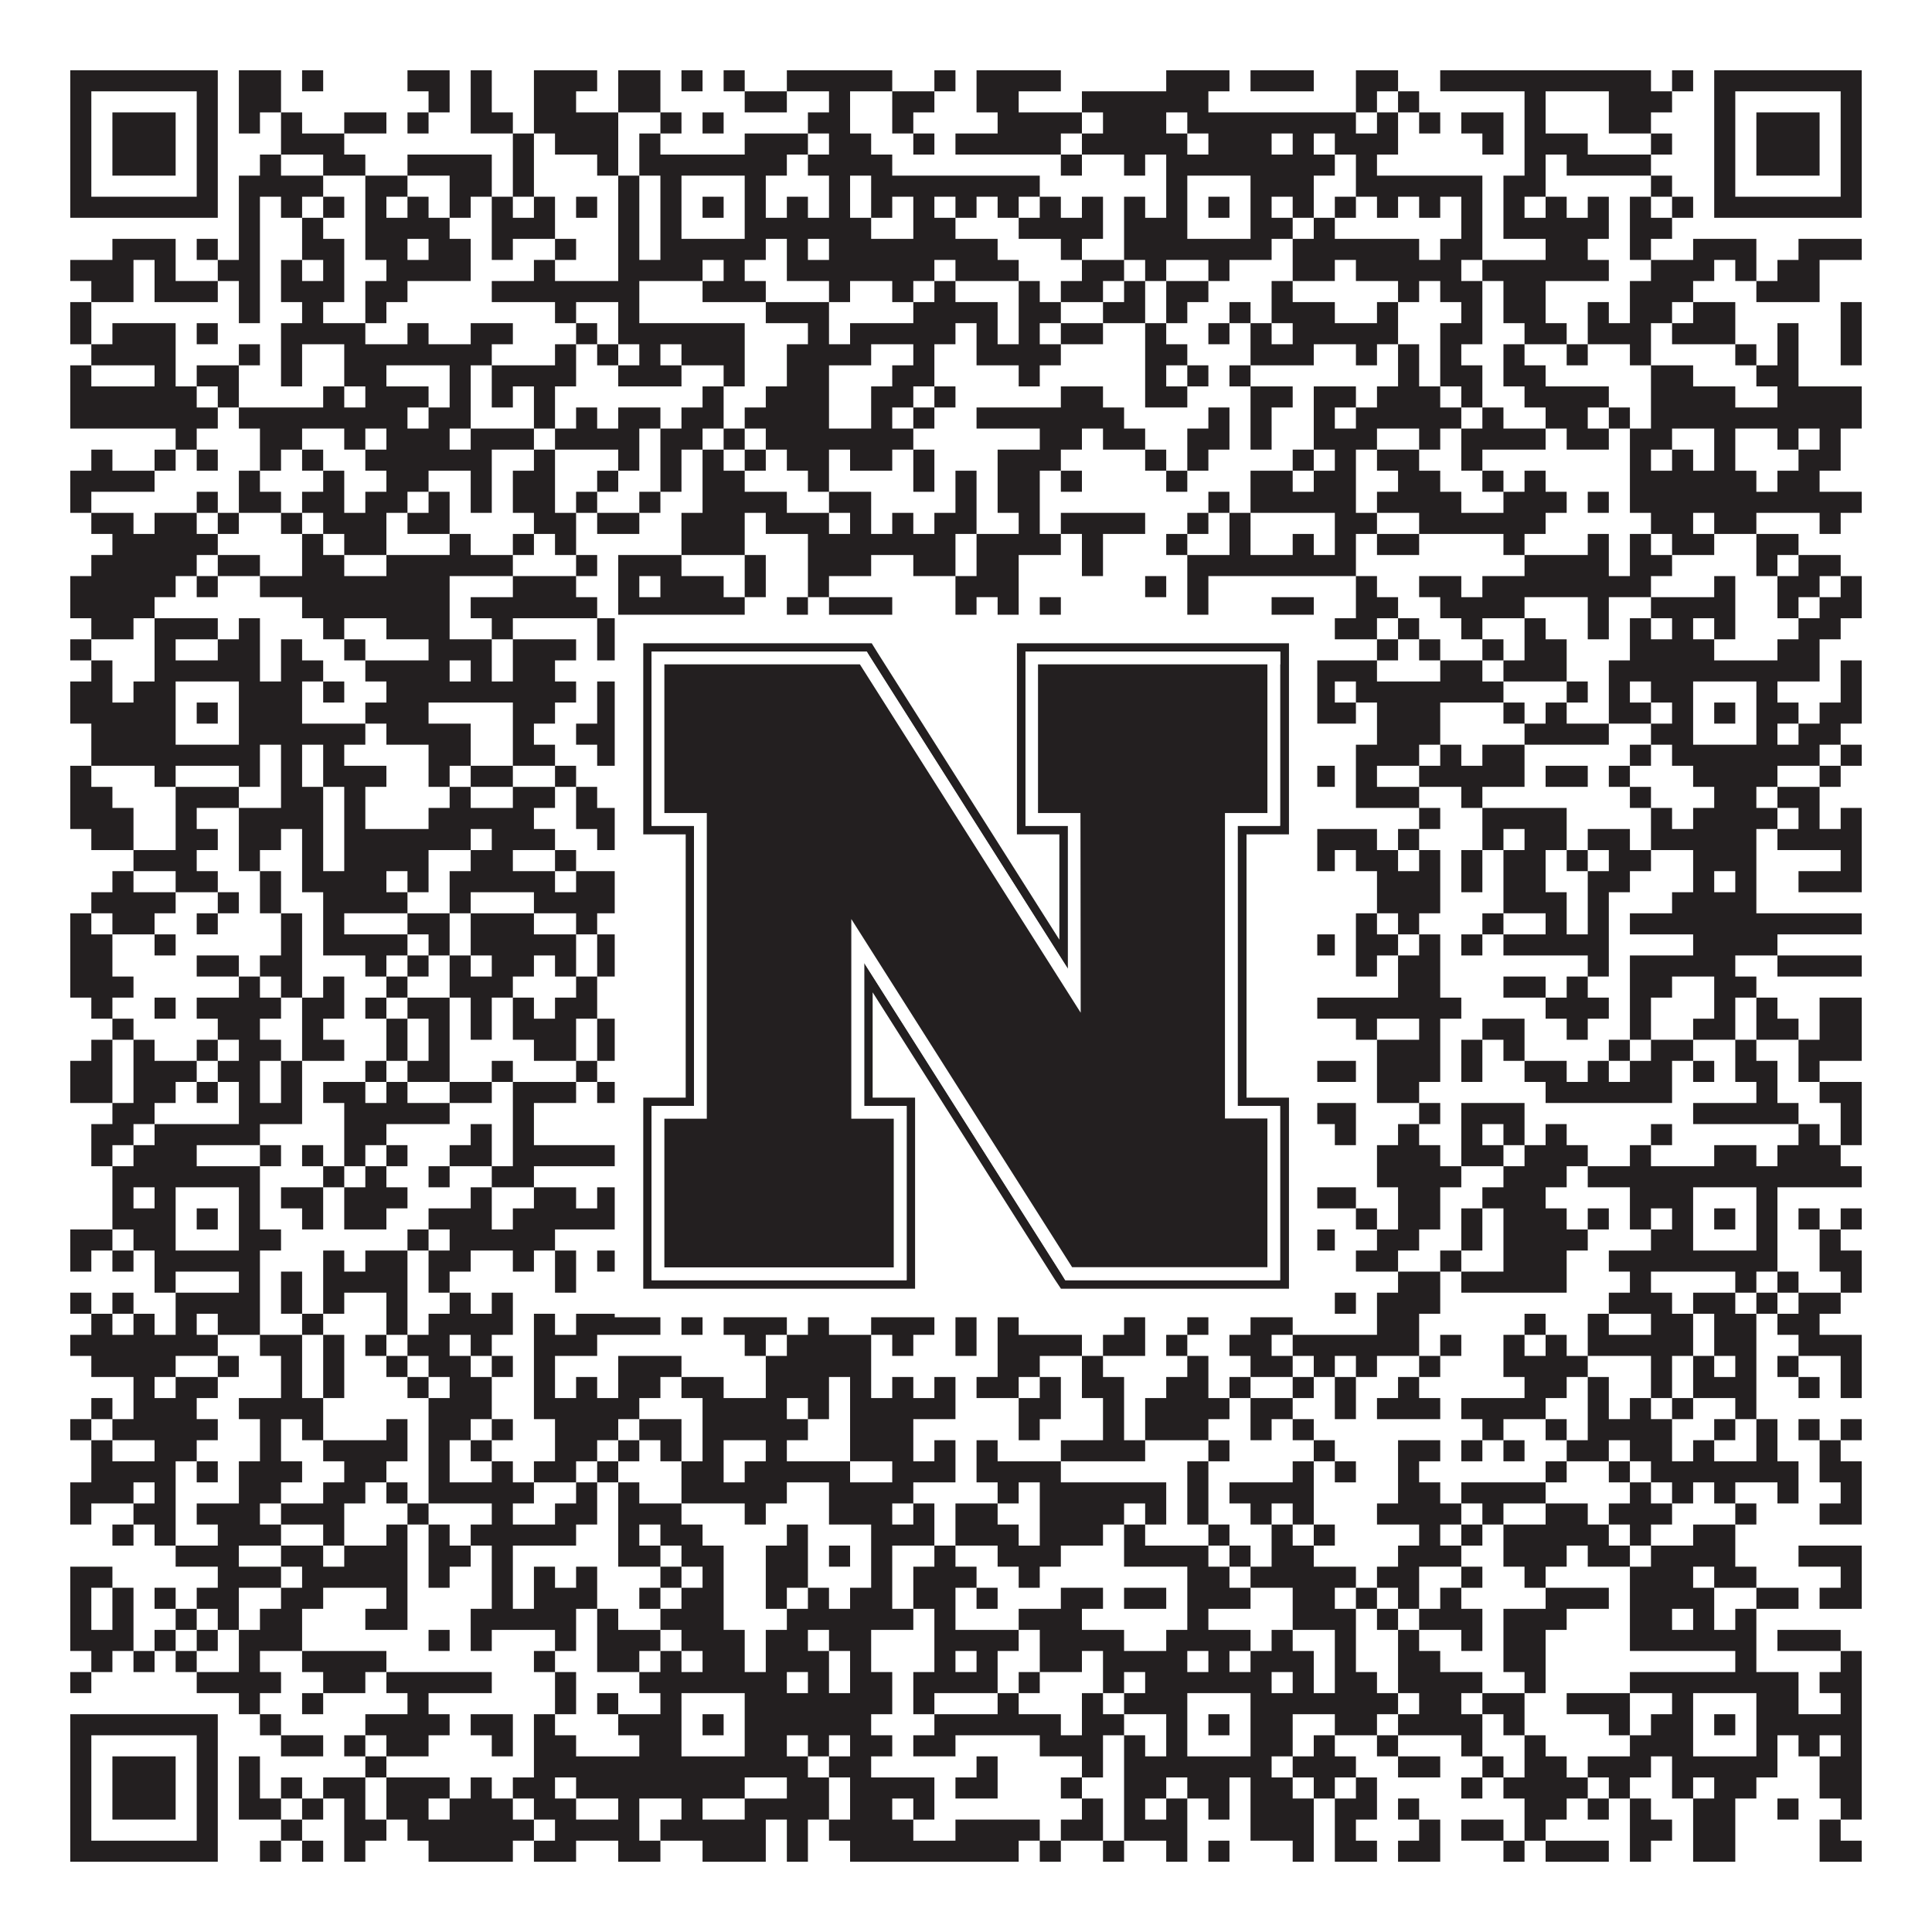
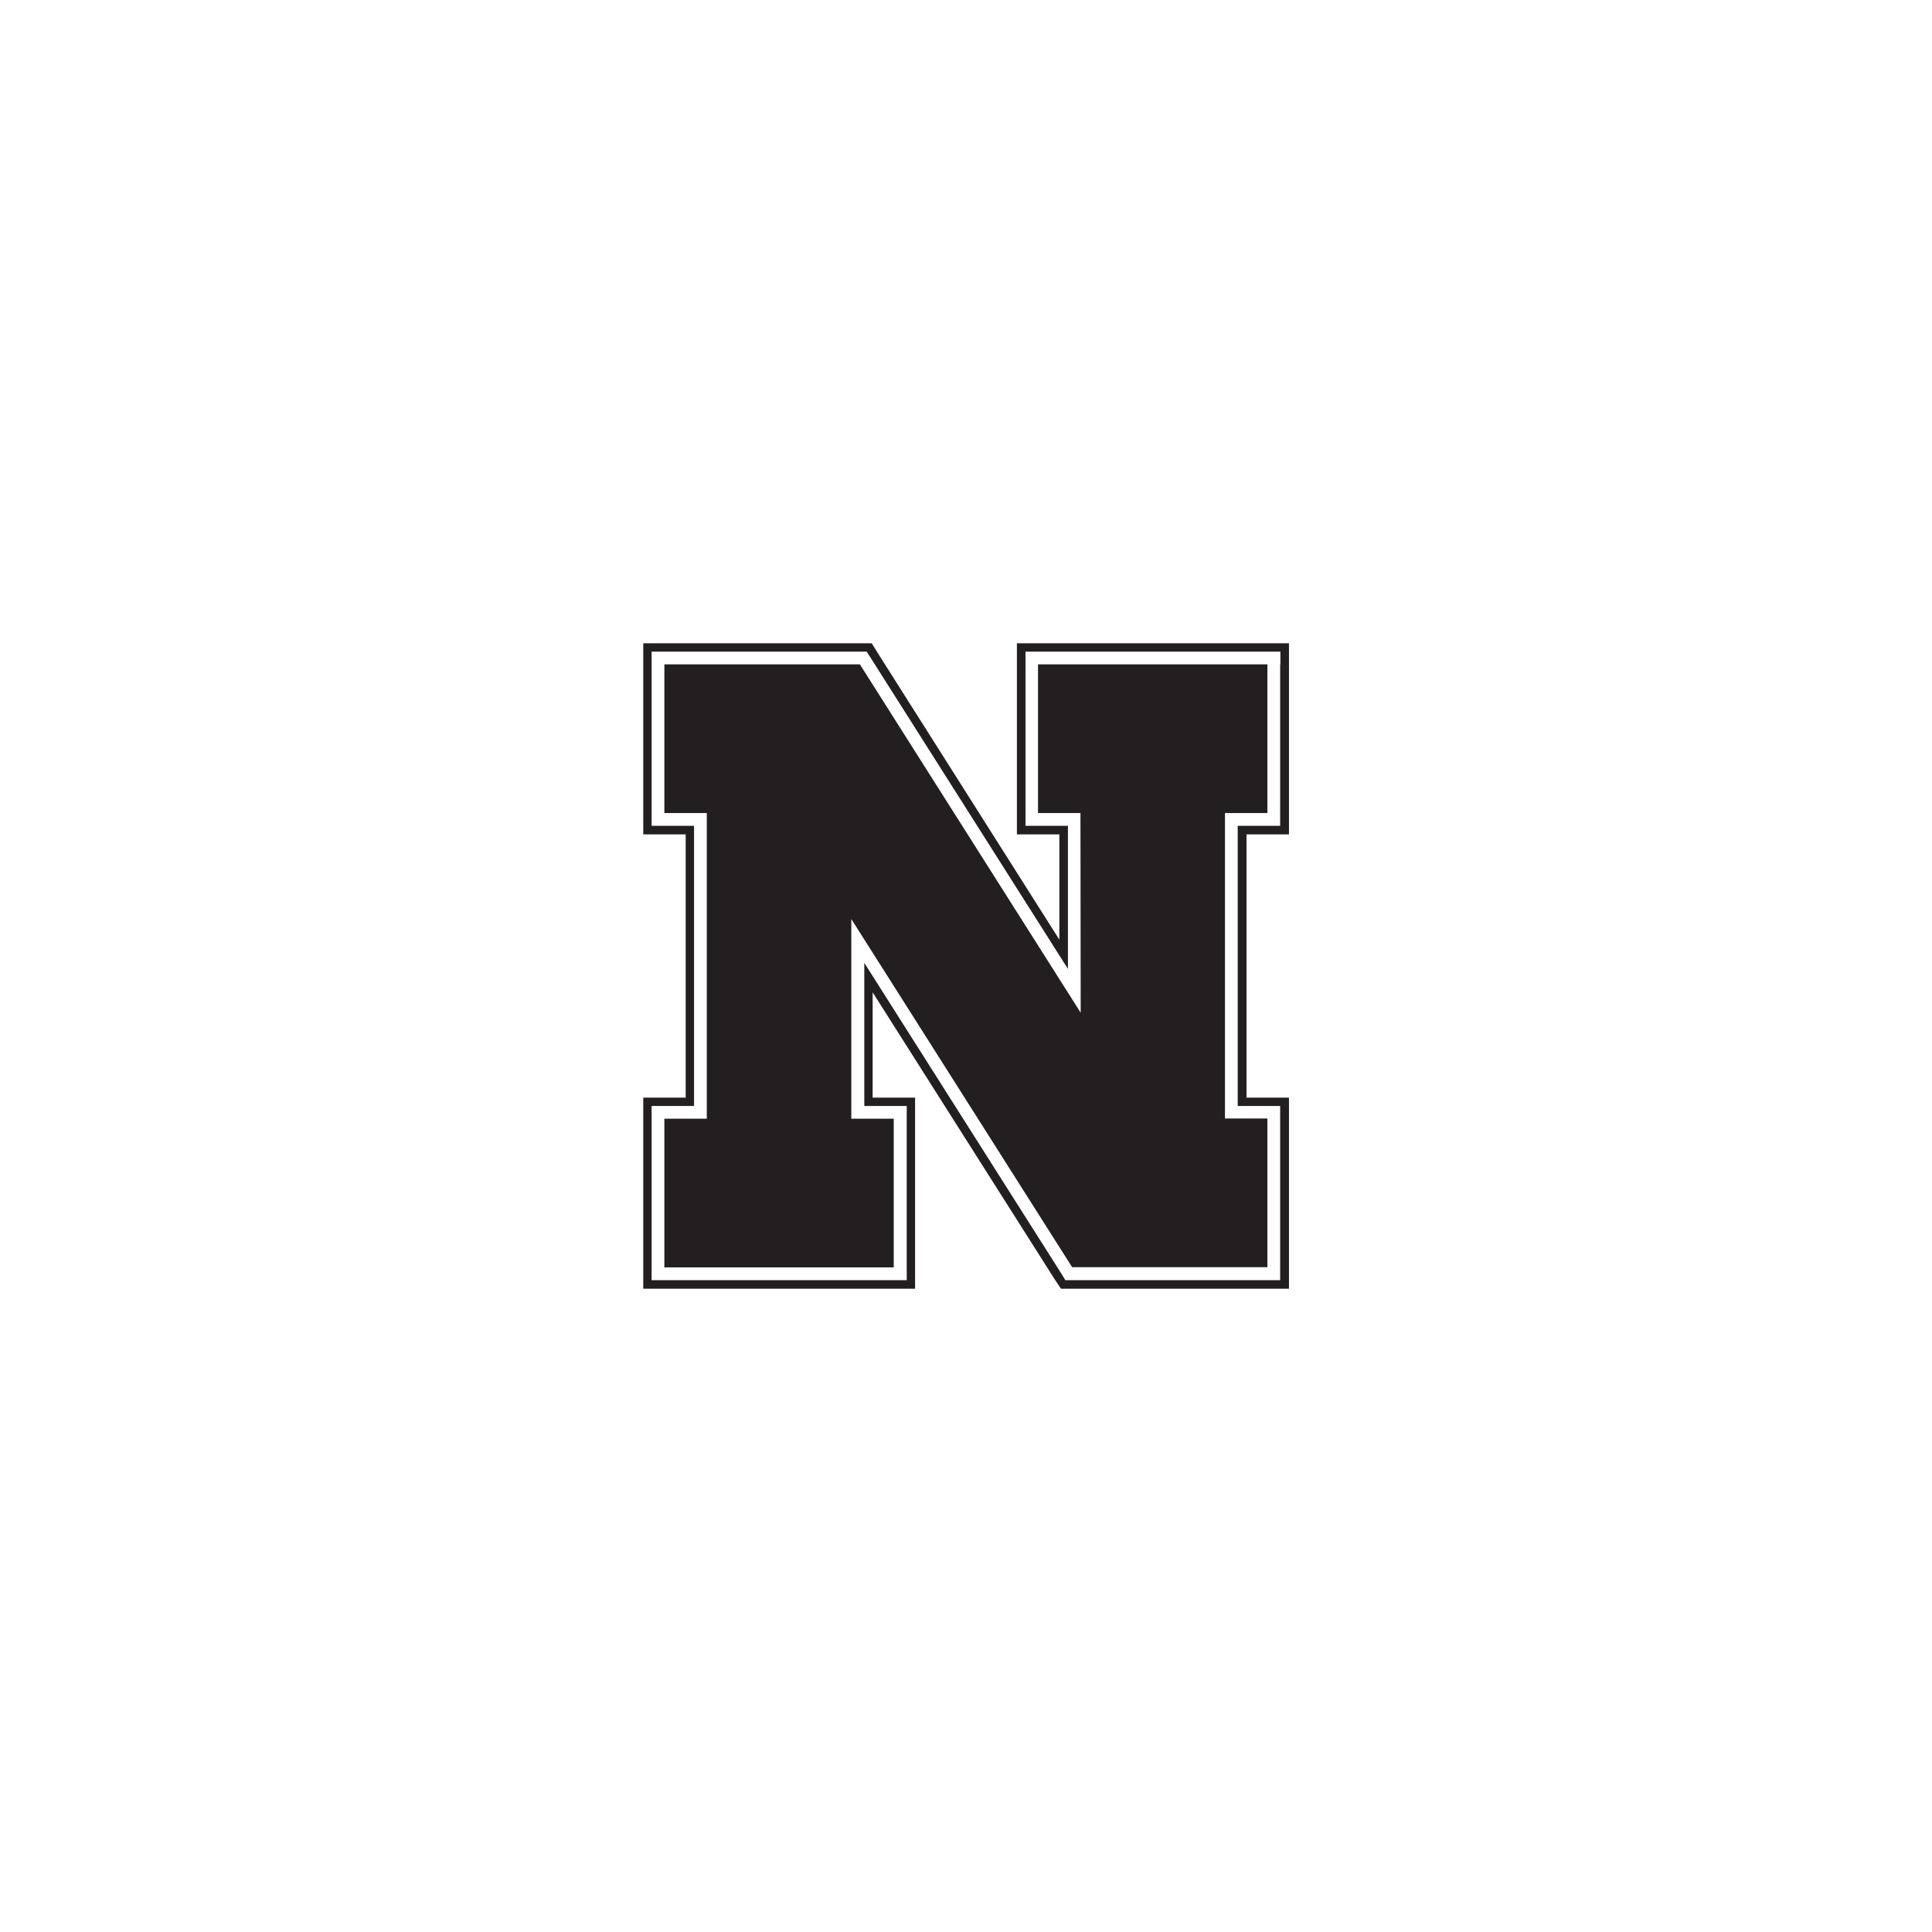
<svg xmlns="http://www.w3.org/2000/svg" version="1.1" width="1100px" height="1100px" viewBox="0 0 1100 1100">
  <rect x="0" y="0" width="1100" height="1100" fill="#ffffff" fill-opacity="1" />
-   <path fill="#231f20" fill-opacity="1" d="M40,40L124,40L124,52L40,52ZM136,40L160,40L160,52L136,52ZM172,40L184,40L184,52L172,52ZM232,40L256,40L256,52L232,52ZM268,40L280,40L280,52L268,52ZM304,40L340,40L340,52L304,52ZM352,40L376,40L376,52L352,52ZM388,40L400,40L400,52L388,52ZM412,40L424,40L424,52L412,52ZM448,40L508,40L508,52L448,52ZM532,40L544,40L544,52L532,52ZM556,40L604,40L604,52L556,52ZM664,40L700,40L700,52L664,52ZM712,40L748,40L748,52L712,52ZM772,40L796,40L796,52L772,52ZM820,40L940,40L940,52L820,52ZM952,40L964,40L964,52L952,52ZM976,40L1060,40L1060,52L976,52ZM40,52L52,52L52,64L40,64ZM112,52L124,52L124,64L112,64ZM136,52L160,52L160,64L136,64ZM244,52L256,52L256,64L244,64ZM268,52L280,52L280,64L268,64ZM304,52L328,52L328,64L304,64ZM352,52L376,52L376,64L352,64ZM424,52L448,52L448,64L424,64ZM472,52L484,52L484,64L472,64ZM508,52L532,52L532,64L508,64ZM556,52L580,52L580,64L556,64ZM616,52L688,52L688,64L616,64ZM772,52L784,52L784,64L772,64ZM796,52L808,52L808,64L796,64ZM868,52L880,52L880,64L868,64ZM916,52L952,52L952,64L916,64ZM976,52L988,52L988,64L976,64ZM1048,52L1060,52L1060,64L1048,64ZM40,64L52,64L52,76L40,76ZM64,64L100,64L100,76L64,76ZM112,64L124,64L124,76L112,76ZM136,64L148,64L148,76L136,76ZM160,64L172,64L172,76L160,76ZM196,64L220,64L220,76L196,76ZM232,64L244,64L244,76L232,76ZM268,64L292,64L292,76L268,76ZM304,64L352,64L352,76L304,76ZM376,64L388,64L388,76L376,76ZM400,64L412,64L412,76L400,76ZM460,64L484,64L484,76L460,76ZM508,64L520,64L520,76L508,76ZM568,64L616,64L616,76L568,76ZM628,64L664,64L664,76L628,76ZM676,64L772,64L772,76L676,76ZM784,64L796,64L796,76L784,76ZM808,64L820,64L820,76L808,76ZM832,64L856,64L856,76L832,76ZM868,64L880,64L880,76L868,76ZM916,64L940,64L940,76L916,76ZM976,64L988,64L988,76L976,76ZM1000,64L1036,64L1036,76L1000,76ZM1048,64L1060,64L1060,76L1048,76ZM40,76L52,76L52,88L40,88ZM64,76L100,76L100,88L64,88ZM112,76L124,76L124,88L112,88ZM160,76L196,76L196,88L160,88ZM292,76L304,76L304,88L292,88ZM316,76L352,76L352,88L316,88ZM364,76L376,76L376,88L364,88ZM424,76L460,76L460,88L424,88ZM472,76L496,76L496,88L472,88ZM520,76L532,76L532,88L520,88ZM544,76L604,76L604,88L544,88ZM616,76L676,76L676,88L616,88ZM688,76L724,76L724,88L688,88ZM736,76L748,76L748,88L736,88ZM760,76L796,76L796,88L760,88ZM844,76L856,76L856,88L844,88ZM868,76L904,76L904,88L868,88ZM940,76L952,76L952,88L940,88ZM976,76L988,76L988,88L976,88ZM1000,76L1036,76L1036,88L1000,88ZM1048,76L1060,76L1060,88L1048,88ZM40,88L52,88L52,100L40,100ZM64,88L100,88L100,100L64,100ZM112,88L124,88L124,100L112,100ZM148,88L160,88L160,100L148,100ZM184,88L208,88L208,100L184,100ZM232,88L280,88L280,100L232,100ZM292,88L304,88L304,100L292,100ZM340,88L352,88L352,100L340,100ZM364,88L448,88L448,100L364,100ZM460,88L508,88L508,100L460,100ZM604,88L616,88L616,100L604,100ZM640,88L652,88L652,100L640,100ZM664,88L760,88L760,100L664,100ZM772,88L784,88L784,100L772,100ZM868,88L880,88L880,100L868,100ZM892,88L940,88L940,100L892,100ZM976,88L988,88L988,100L976,100ZM1000,88L1036,88L1036,100L1000,100ZM1048,88L1060,88L1060,100L1048,100ZM40,100L52,100L52,112L40,112ZM112,100L124,100L124,112L112,112ZM136,100L184,100L184,112L136,112ZM208,100L232,100L232,112L208,112ZM256,100L280,100L280,112L256,112ZM292,100L304,100L304,112L292,112ZM352,100L364,100L364,112L352,112ZM376,100L388,100L388,112L376,112ZM424,100L436,100L436,112L424,112ZM472,100L484,100L484,112L472,112ZM496,100L592,100L592,112L496,112ZM664,100L676,100L676,112L664,112ZM712,100L748,100L748,112L712,112ZM772,100L844,100L844,112L772,112ZM856,100L880,100L880,112L856,112ZM940,100L952,100L952,112L940,112ZM976,100L988,100L988,112L976,112ZM1048,100L1060,100L1060,112L1048,112ZM40,112L124,112L124,124L40,124ZM136,112L148,112L148,124L136,124ZM160,112L172,112L172,124L160,124ZM184,112L196,112L196,124L184,124ZM208,112L220,112L220,124L208,124ZM232,112L244,112L244,124L232,124ZM256,112L268,112L268,124L256,124ZM280,112L292,112L292,124L280,124ZM304,112L316,112L316,124L304,124ZM328,112L340,112L340,124L328,124ZM352,112L364,112L364,124L352,124ZM376,112L388,112L388,124L376,124ZM400,112L412,112L412,124L400,124ZM424,112L436,112L436,124L424,124ZM448,112L460,112L460,124L448,124ZM472,112L484,112L484,124L472,124ZM496,112L508,112L508,124L496,124ZM520,112L532,112L532,124L520,124ZM544,112L556,112L556,124L544,124ZM568,112L580,112L580,124L568,124ZM592,112L604,112L604,124L592,124ZM616,112L628,112L628,124L616,124ZM640,112L652,112L652,124L640,124ZM664,112L676,112L676,124L664,124ZM688,112L700,112L700,124L688,124ZM712,112L724,112L724,124L712,124ZM736,112L748,112L748,124L736,124ZM760,112L772,112L772,124L760,124ZM784,112L796,112L796,124L784,124ZM808,112L820,112L820,124L808,124ZM832,112L844,112L844,124L832,124ZM856,112L868,112L868,124L856,124ZM880,112L892,112L892,124L880,124ZM904,112L916,112L916,124L904,124ZM928,112L940,112L940,124L928,124ZM952,112L964,112L964,124L952,124ZM976,112L1060,112L1060,124L976,124ZM136,124L148,124L148,136L136,136ZM172,124L184,124L184,136L172,136ZM208,124L256,124L256,136L208,136ZM280,124L316,124L316,136L280,136ZM352,124L364,124L364,136L352,136ZM376,124L388,124L388,136L376,136ZM424,124L496,124L496,136L424,136ZM520,124L544,124L544,136L520,136ZM580,124L628,124L628,136L580,136ZM640,124L676,124L676,136L640,136ZM712,124L736,124L736,136L712,136ZM748,124L760,124L760,136L748,136ZM832,124L844,124L844,136L832,136ZM856,124L916,124L916,136L856,136ZM928,124L952,124L952,136L928,136ZM64,136L100,136L100,148L64,148ZM112,136L124,136L124,148L112,148ZM136,136L148,136L148,148L136,148ZM172,136L196,136L196,148L172,148ZM208,136L232,136L232,148L208,148ZM244,136L268,136L268,148L244,148ZM280,136L292,136L292,148L280,148ZM316,136L328,136L328,148L316,148ZM352,136L364,136L364,148L352,148ZM376,136L436,136L436,148L376,148ZM448,136L460,136L460,148L448,148ZM472,136L568,136L568,148L472,148ZM604,136L616,136L616,148L604,148ZM640,136L724,136L724,148L640,148ZM736,136L808,136L808,148L736,148ZM820,136L844,136L844,148L820,148ZM880,136L904,136L904,148L880,148ZM928,136L940,136L940,148L928,148ZM964,136L1000,136L1000,148L964,148ZM1024,136L1060,136L1060,148L1024,148ZM40,148L76,148L76,160L40,160ZM88,148L100,148L100,160L88,160ZM124,148L148,148L148,160L124,160ZM160,148L172,148L172,160L160,160ZM184,148L196,148L196,160L184,160ZM220,148L268,148L268,160L220,160ZM304,148L316,148L316,160L304,160ZM352,148L400,148L400,160L352,160ZM412,148L424,148L424,160L412,160ZM448,148L532,148L532,160L448,160ZM544,148L580,148L580,160L544,160ZM616,148L640,148L640,160L616,160ZM652,148L664,148L664,160L652,160ZM688,148L700,148L700,160L688,160ZM736,148L760,148L760,160L736,160ZM772,148L832,148L832,160L772,160ZM844,148L916,148L916,160L844,160ZM940,148L976,148L976,160L940,160ZM988,148L1000,148L1000,160L988,160ZM1012,148L1036,148L1036,160L1012,160ZM52,160L76,160L76,172L52,172ZM88,160L124,160L124,172L88,172ZM136,160L148,160L148,172L136,172ZM160,160L196,160L196,172L160,172ZM208,160L232,160L232,172L208,172ZM280,160L364,160L364,172L280,172ZM400,160L436,160L436,172L400,172ZM472,160L484,160L484,172L472,172ZM508,160L520,160L520,172L508,172ZM532,160L544,160L544,172L532,172ZM580,160L592,160L592,172L580,172ZM604,160L628,160L628,172L604,172ZM640,160L652,160L652,172L640,172ZM664,160L688,160L688,172L664,172ZM724,160L736,160L736,172L724,172ZM796,160L808,160L808,172L796,172ZM820,160L844,160L844,172L820,172ZM856,160L880,160L880,172L856,172ZM928,160L964,160L964,172L928,172ZM1000,160L1036,160L1036,172L1000,172ZM40,172L52,172L52,184L40,184ZM136,172L148,172L148,184L136,184ZM172,172L184,172L184,184L172,184ZM208,172L220,172L220,184L208,184ZM316,172L328,172L328,184L316,184ZM352,172L364,172L364,184L352,184ZM436,172L472,172L472,184L436,184ZM520,172L568,172L568,184L520,184ZM580,172L604,172L604,184L580,184ZM628,172L652,172L652,184L628,184ZM664,172L676,172L676,184L664,184ZM700,172L712,172L712,184L700,184ZM724,172L760,172L760,184L724,184ZM784,172L796,172L796,184L784,184ZM832,172L844,172L844,184L832,184ZM856,172L880,172L880,184L856,184ZM904,172L916,172L916,184L904,184ZM928,172L952,172L952,184L928,184ZM964,172L988,172L988,184L964,184ZM1048,172L1060,172L1060,184L1048,184ZM40,184L52,184L52,196L40,196ZM64,184L100,184L100,196L64,196ZM112,184L124,184L124,196L112,196ZM160,184L208,184L208,196L160,196ZM232,184L244,184L244,196L232,196ZM268,184L292,184L292,196L268,196ZM328,184L340,184L340,196L328,196ZM352,184L424,184L424,196L352,196ZM460,184L472,184L472,196L460,196ZM484,184L544,184L544,196L484,196ZM556,184L568,184L568,196L556,196ZM580,184L592,184L592,196L580,196ZM604,184L628,184L628,196L604,196ZM652,184L664,184L664,196L652,196ZM688,184L700,184L700,196L688,196ZM712,184L724,184L724,196L712,196ZM736,184L796,184L796,196L736,196ZM820,184L844,184L844,196L820,196ZM868,184L892,184L892,196L868,196ZM904,184L940,184L940,196L904,196ZM952,184L988,184L988,196L952,196ZM1012,184L1024,184L1024,196L1012,196ZM1048,184L1060,184L1060,196L1048,196ZM52,196L100,196L100,208L52,208ZM136,196L148,196L148,208L136,208ZM160,196L172,196L172,208L160,208ZM196,196L280,196L280,208L196,208ZM316,196L328,196L328,208L316,208ZM340,196L352,196L352,208L340,208ZM364,196L376,196L376,208L364,208ZM388,196L424,196L424,208L388,208ZM448,196L496,196L496,208L448,208ZM520,196L532,196L532,208L520,208ZM556,196L604,196L604,208L556,208ZM652,196L676,196L676,208L652,208ZM712,196L748,196L748,208L712,208ZM772,196L784,196L784,208L772,208ZM796,196L808,196L808,208L796,208ZM820,196L832,196L832,208L820,208ZM856,196L868,196L868,208L856,208ZM892,196L904,196L904,208L892,208ZM928,196L940,196L940,208L928,208ZM988,196L1000,196L1000,208L988,208ZM1012,196L1024,196L1024,208L1012,208ZM1048,196L1060,196L1060,208L1048,208ZM40,208L52,208L52,220L40,220ZM88,208L100,208L100,220L88,220ZM112,208L136,208L136,220L112,220ZM160,208L172,208L172,220L160,220ZM196,208L220,208L220,220L196,220ZM256,208L268,208L268,220L256,220ZM280,208L328,208L328,220L280,220ZM352,208L388,208L388,220L352,220ZM412,208L424,208L424,220L412,220ZM448,208L472,208L472,220L448,220ZM508,208L532,208L532,220L508,220ZM580,208L592,208L592,220L580,220ZM652,208L664,208L664,220L652,220ZM676,208L688,208L688,220L676,220ZM700,208L712,208L712,220L700,220ZM796,208L808,208L808,220L796,220ZM820,208L844,208L844,220L820,220ZM856,208L880,208L880,220L856,220ZM940,208L964,208L964,220L940,220ZM1000,208L1024,208L1024,220L1000,220ZM40,220L112,220L112,232L40,232ZM124,220L136,220L136,232L124,232ZM184,220L196,220L196,232L184,232ZM208,220L244,220L244,232L208,232ZM256,220L268,220L268,232L256,232ZM280,220L292,220L292,232L280,232ZM304,220L316,220L316,232L304,232ZM400,220L412,220L412,232L400,232ZM436,220L472,220L472,232L436,232ZM496,220L520,220L520,232L496,232ZM532,220L544,220L544,232L532,232ZM604,220L628,220L628,232L604,232ZM652,220L676,220L676,232L652,232ZM712,220L736,220L736,232L712,232ZM748,220L772,220L772,232L748,232ZM784,220L820,220L820,232L784,232ZM832,220L844,220L844,232L832,232ZM868,220L916,220L916,232L868,232ZM940,220L988,220L988,232L940,232ZM1012,220L1060,220L1060,232L1012,232ZM40,232L124,232L124,244L40,244ZM136,232L232,232L232,244L136,244ZM244,232L268,232L268,244L244,244ZM304,232L316,232L316,244L304,244ZM328,232L340,232L340,244L328,244ZM352,232L376,232L376,244L352,244ZM388,232L412,232L412,244L388,244ZM424,232L472,232L472,244L424,244ZM496,232L508,232L508,244L496,244ZM520,232L532,232L532,244L520,244ZM556,232L640,232L640,244L556,244ZM688,232L700,232L700,244L688,244ZM712,232L724,232L724,244L712,244ZM748,232L760,232L760,244L748,244ZM772,232L832,232L832,244L772,244ZM844,232L856,232L856,244L844,244ZM880,232L904,232L904,244L880,244ZM916,232L928,232L928,244L916,244ZM940,232L1060,232L1060,244L940,244ZM100,244L112,244L112,256L100,256ZM148,244L172,244L172,256L148,256ZM196,244L208,244L208,256L196,256ZM220,244L256,244L256,256L220,256ZM268,244L304,244L304,256L268,256ZM316,244L364,244L364,256L316,256ZM376,244L400,244L400,256L376,256ZM412,244L424,244L424,256L412,256ZM436,244L520,244L520,256L436,256ZM592,244L616,244L616,256L592,256ZM628,244L652,244L652,256L628,256ZM676,244L700,244L700,256L676,256ZM712,244L724,244L724,256L712,256ZM748,244L784,244L784,256L748,256ZM808,244L820,244L820,256L808,256ZM832,244L880,244L880,256L832,256ZM892,244L916,244L916,256L892,256ZM928,244L952,244L952,256L928,256ZM976,244L988,244L988,256L976,256ZM1012,244L1024,244L1024,256L1012,256ZM1036,244L1048,244L1048,256L1036,256ZM52,256L64,256L64,268L52,268ZM88,256L100,256L100,268L88,268ZM112,256L124,256L124,268L112,268ZM148,256L160,256L160,268L148,268ZM172,256L184,256L184,268L172,268ZM208,256L280,256L280,268L208,268ZM304,256L316,256L316,268L304,268ZM352,256L364,256L364,268L352,268ZM376,256L388,256L388,268L376,268ZM400,256L412,256L412,268L400,268ZM424,256L436,256L436,268L424,268ZM448,256L472,256L472,268L448,268ZM484,256L508,256L508,268L484,268ZM520,256L532,256L532,268L520,268ZM568,256L604,256L604,268L568,268ZM652,256L664,256L664,268L652,268ZM676,256L688,256L688,268L676,268ZM736,256L748,256L748,268L736,268ZM760,256L772,256L772,268L760,268ZM784,256L808,256L808,268L784,268ZM832,256L844,256L844,268L832,268ZM928,256L940,256L940,268L928,268ZM952,256L964,256L964,268L952,268ZM976,256L988,256L988,268L976,268ZM1024,256L1048,256L1048,268L1024,268ZM40,268L88,268L88,280L40,280ZM136,268L148,268L148,280L136,280ZM184,268L196,268L196,280L184,280ZM220,268L244,268L244,280L220,280ZM268,268L280,268L280,280L268,280ZM292,268L316,268L316,280L292,280ZM340,268L352,268L352,280L340,280ZM376,268L388,268L388,280L376,280ZM400,268L424,268L424,280L400,280ZM460,268L472,268L472,280L460,280ZM520,268L532,268L532,280L520,280ZM544,268L556,268L556,280L544,280ZM568,268L592,268L592,280L568,280ZM604,268L616,268L616,280L604,280ZM664,268L676,268L676,280L664,280ZM712,268L736,268L736,280L712,280ZM748,268L772,268L772,280L748,280ZM796,268L820,268L820,280L796,280ZM844,268L856,268L856,280L844,280ZM868,268L880,268L880,280L868,280ZM928,268L1000,268L1000,280L928,280ZM1012,268L1036,268L1036,280L1012,280ZM40,280L52,280L52,292L40,292ZM112,280L124,280L124,292L112,292ZM136,280L160,280L160,292L136,292ZM172,280L196,280L196,292L172,292ZM208,280L232,280L232,292L208,292ZM244,280L256,280L256,292L244,292ZM268,280L280,280L280,292L268,292ZM292,280L316,280L316,292L292,292ZM328,280L340,280L340,292L328,292ZM364,280L376,280L376,292L364,292ZM400,280L448,280L448,292L400,292ZM472,280L496,280L496,292L472,292ZM544,280L556,280L556,292L544,292ZM568,280L592,280L592,292L568,292ZM688,280L700,280L700,292L688,292ZM712,280L772,280L772,292L712,292ZM784,280L832,280L832,292L784,292ZM856,280L892,280L892,292L856,292ZM904,280L916,280L916,292L904,292ZM928,280L1060,280L1060,292L928,292ZM52,292L76,292L76,304L52,304ZM88,292L112,292L112,304L88,304ZM124,292L136,292L136,304L124,304ZM160,292L172,292L172,304L160,304ZM184,292L220,292L220,304L184,304ZM232,292L256,292L256,304L232,304ZM304,292L328,292L328,304L304,304ZM340,292L364,292L364,304L340,304ZM388,292L424,292L424,304L388,304ZM436,292L472,292L472,304L436,304ZM484,292L496,292L496,304L484,304ZM508,292L520,292L520,304L508,304ZM532,292L556,292L556,304L532,304ZM580,292L592,292L592,304L580,304ZM604,292L652,292L652,304L604,304ZM676,292L688,292L688,304L676,304ZM700,292L712,292L712,304L700,304ZM760,292L784,292L784,304L760,304ZM808,292L880,292L880,304L808,304ZM940,292L964,292L964,304L940,304ZM976,292L1000,292L1000,304L976,304ZM1036,292L1048,292L1048,304L1036,304ZM64,304L124,304L124,316L64,316ZM172,304L184,304L184,316L172,316ZM196,304L220,304L220,316L196,316ZM256,304L268,304L268,316L256,316ZM292,304L304,304L304,316L292,316ZM316,304L328,304L328,316L316,316ZM388,304L424,304L424,316L388,316ZM460,304L544,304L544,316L460,316ZM556,304L604,304L604,316L556,316ZM616,304L628,304L628,316L616,316ZM664,304L676,304L676,316L664,316ZM700,304L712,304L712,316L700,316ZM736,304L748,304L748,316L736,316ZM760,304L772,304L772,316L760,316ZM784,304L808,304L808,316L784,316ZM856,304L868,304L868,316L856,316ZM904,304L916,304L916,316L904,316ZM928,304L940,304L940,316L928,316ZM952,304L976,304L976,316L952,316ZM1000,304L1024,304L1024,316L1000,316ZM52,316L112,316L112,328L52,328ZM124,316L148,316L148,328L124,328ZM172,316L196,316L196,328L172,328ZM220,316L292,316L292,328L220,328ZM328,316L340,316L340,328L328,328ZM352,316L388,316L388,328L352,328ZM424,316L436,316L436,328L424,328ZM460,316L496,316L496,328L460,328ZM520,316L544,316L544,328L520,328ZM556,316L580,316L580,328L556,328ZM616,316L628,316L628,328L616,328ZM676,316L772,316L772,328L676,328ZM868,316L916,316L916,328L868,328ZM928,316L952,316L952,328L928,328ZM1000,316L1012,316L1012,328L1000,328ZM1024,316L1048,316L1048,328L1024,328ZM40,328L100,328L100,340L40,340ZM112,328L124,328L124,340L112,340ZM148,328L256,328L256,340L148,340ZM292,328L328,328L328,340L292,340ZM352,328L364,328L364,340L352,340ZM376,328L412,328L412,340L376,340ZM424,328L436,328L436,340L424,340ZM460,328L472,328L472,340L460,340ZM544,328L580,328L580,340L544,340ZM652,328L664,328L664,340L652,340ZM676,328L688,328L688,340L676,340ZM772,328L784,328L784,340L772,340ZM808,328L832,328L832,340L808,340ZM844,328L940,328L940,340L844,340ZM976,328L988,328L988,340L976,340ZM1012,328L1036,328L1036,340L1012,340ZM1048,328L1060,328L1060,340L1048,340ZM40,340L88,340L88,352L40,352ZM172,340L256,340L256,352L172,352ZM268,340L340,340L340,352L268,352ZM352,340L424,340L424,352L352,352ZM448,340L460,340L460,352L448,352ZM472,340L508,340L508,352L472,352ZM544,340L556,340L556,352L544,352ZM568,340L580,340L580,352L568,352ZM592,340L604,340L604,352L592,352ZM676,340L688,340L688,352L676,352ZM724,340L748,340L748,352L724,352ZM772,340L796,340L796,352L772,352ZM820,340L868,340L868,352L820,352ZM904,340L916,340L916,352L904,352ZM940,340L988,340L988,352L940,352ZM1012,340L1024,340L1024,352L1012,352ZM1036,340L1060,340L1060,352L1036,352ZM52,352L76,352L76,364L52,364ZM88,352L124,352L124,364L88,364ZM136,352L148,352L148,364L136,364ZM184,352L196,352L196,364L184,364ZM220,352L256,352L256,364L220,364ZM280,352L292,352L292,364L280,364ZM340,352L388,352L388,364L340,364ZM412,352L424,352L424,364L412,364ZM436,352L448,352L448,364L436,364ZM460,352L472,352L472,364L460,364ZM484,352L496,352L496,364L484,364ZM508,352L520,352L520,364L508,364ZM532,352L544,352L544,364L532,364ZM568,352L580,352L580,364L568,364ZM592,352L604,352L604,364L592,364ZM640,352L664,352L664,364L640,364ZM688,352L700,352L700,364L688,364ZM712,352L736,352L736,364L712,364ZM760,352L784,352L784,364L760,364ZM796,352L808,352L808,364L796,364ZM832,352L844,352L844,364L832,364ZM868,352L880,352L880,364L868,364ZM904,352L916,352L916,364L904,364ZM928,352L940,352L940,364L928,364ZM952,352L964,352L964,364L952,364ZM976,352L988,352L988,364L976,364ZM1024,352L1048,352L1048,364L1024,364ZM40,364L52,364L52,376L40,376ZM88,364L100,364L100,376L88,376ZM124,364L148,364L148,376L124,376ZM160,364L172,364L172,376L160,376ZM196,364L208,364L208,376L196,376ZM244,364L280,364L280,376L244,376ZM292,364L328,364L328,376L292,376ZM340,364L364,364L364,376L340,376ZM400,364L412,364L412,376L400,376ZM436,364L484,364L484,376L436,376ZM496,364L556,364L556,376L496,376ZM580,364L592,364L592,376L580,376ZM604,364L688,364L688,376L604,376ZM712,364L736,364L736,376L712,376ZM784,364L796,364L796,376L784,376ZM808,364L820,364L820,376L808,376ZM844,364L856,364L856,376L844,376ZM868,364L892,364L892,376L868,376ZM928,364L976,364L976,376L928,376ZM1012,364L1036,364L1036,376L1012,376ZM52,376L64,376L64,388L52,388ZM88,376L148,376L148,388L88,388ZM160,376L184,376L184,388L160,388ZM208,376L256,376L256,388L208,388ZM268,376L280,376L280,388L268,388ZM292,376L316,376L316,388L292,388ZM364,376L448,376L448,388L364,388ZM460,376L484,376L484,388L460,388ZM532,376L556,376L556,388L532,388ZM580,376L592,376L592,388L580,388ZM652,376L724,376L724,388L652,388ZM748,376L784,376L784,388L748,388ZM820,376L844,376L844,388L820,388ZM856,376L892,376L892,388L856,388ZM916,376L1036,376L1036,388L916,388ZM1048,376L1060,376L1060,388L1048,388ZM40,388L64,388L64,400L40,400ZM76,388L100,388L100,400L76,400ZM136,388L172,388L172,400L136,400ZM184,388L196,388L196,400L184,400ZM220,388L328,388L328,400L220,400ZM340,388L364,388L364,400L340,400ZM376,388L388,388L388,400L376,400ZM424,388L436,388L436,400L424,400ZM448,388L472,388L472,400L448,400ZM484,388L496,388L496,400L484,400ZM532,388L556,388L556,400L532,400ZM568,388L592,388L592,400L568,400ZM640,388L652,388L652,400L640,400ZM664,388L676,388L676,400L664,400ZM712,388L724,388L724,400L712,400ZM748,388L760,388L760,400L748,400ZM772,388L856,388L856,400L772,400ZM892,388L904,388L904,400L892,400ZM916,388L928,388L928,400L916,400ZM940,388L964,388L964,400L940,400ZM1000,388L1012,388L1012,400L1000,400ZM1048,388L1060,388L1060,400L1048,400ZM40,400L100,400L100,412L40,412ZM112,400L124,400L124,412L112,412ZM136,400L172,400L172,412L136,412ZM208,400L244,400L244,412L208,412ZM292,400L316,400L316,412L292,412ZM340,400L352,400L352,412L340,412ZM364,400L388,400L388,412L364,412ZM400,400L412,400L412,412L400,412ZM424,400L436,400L436,412L424,412ZM448,400L460,400L460,412L448,412ZM496,400L520,400L520,412L496,412ZM532,400L556,400L556,412L532,412ZM580,400L592,400L592,412L580,412ZM604,400L676,400L676,412L604,412ZM688,400L700,400L700,412L688,412ZM712,400L724,400L724,412L712,412ZM736,400L772,400L772,412L736,412ZM784,400L820,400L820,412L784,412ZM856,400L868,400L868,412L856,412ZM880,400L892,400L892,412L880,412ZM916,400L940,400L940,412L916,412ZM952,400L964,400L964,412L952,412ZM976,400L988,400L988,412L976,412ZM1000,400L1024,400L1024,412L1000,412ZM1036,400L1060,400L1060,412L1036,412ZM52,412L100,412L100,424L52,424ZM136,412L208,412L208,424L136,424ZM220,412L268,412L268,424L220,424ZM292,412L304,412L304,424L292,424ZM328,412L352,412L352,424L328,424ZM376,412L388,412L388,424L376,424ZM424,412L460,412L460,424L424,424ZM472,412L520,412L520,424L472,424ZM544,412L556,412L556,424L544,424ZM580,412L592,412L592,424L580,424ZM604,412L616,412L616,424L604,424ZM664,412L676,412L676,424L664,424ZM712,412L736,412L736,424L712,424ZM784,412L820,412L820,424L784,424ZM868,412L916,412L916,424L868,424ZM940,412L964,412L964,424L940,424ZM1000,412L1012,412L1012,424L1000,424ZM1024,412L1048,412L1048,424L1024,424ZM52,424L148,424L148,436L52,436ZM160,424L172,424L172,436L160,436ZM184,424L196,424L196,436L184,436ZM244,424L268,424L268,436L244,436ZM292,424L316,424L316,436L292,436ZM340,424L364,424L364,436L340,436ZM376,424L448,424L448,436L376,436ZM496,424L520,424L520,436L496,436ZM544,424L592,424L592,436L544,436ZM616,424L640,424L640,436L616,436ZM664,424L748,424L748,436L664,436ZM772,424L808,424L808,436L772,436ZM820,424L832,424L832,436L820,436ZM844,424L868,424L868,436L844,436ZM928,424L940,424L940,436L928,436ZM952,424L1036,424L1036,436L952,436ZM1048,424L1060,424L1060,436L1048,436ZM40,436L52,436L52,448L40,448ZM88,436L100,436L100,448L88,448ZM136,436L148,436L148,448L136,448ZM160,436L172,436L172,448L160,448ZM184,436L220,436L220,448L184,448ZM244,436L256,436L256,448L244,448ZM268,436L292,436L292,448L268,448ZM316,436L328,436L328,448L316,448ZM388,436L400,436L400,448L388,448ZM412,436L436,436L436,448L412,448ZM484,436L520,436L520,448L484,448ZM532,436L544,436L544,448L532,448ZM580,436L592,436L592,448L580,448ZM604,436L616,436L616,448L604,448ZM628,436L664,436L664,448L628,448ZM676,436L688,436L688,448L676,448ZM700,436L712,436L712,448L700,448ZM724,436L736,436L736,448L724,448ZM748,436L760,436L760,448L748,448ZM772,436L784,436L784,448L772,448ZM808,436L868,436L868,448L808,448ZM880,436L904,436L904,448L880,448ZM916,436L928,436L928,448L916,448ZM964,436L1012,436L1012,448L964,448ZM1036,436L1048,436L1048,448L1036,448ZM40,448L64,448L64,460L40,460ZM100,448L136,448L136,460L100,460ZM160,448L184,448L184,460L160,460ZM196,448L208,448L208,460L196,460ZM256,448L268,448L268,460L256,460ZM292,448L316,448L316,460L292,460ZM328,448L340,448L340,460L328,460ZM352,448L364,448L364,460L352,460ZM376,448L436,448L436,460L376,460ZM448,448L460,448L460,460L448,460ZM484,448L496,448L496,460L484,460ZM520,448L580,448L580,460L520,460ZM592,448L628,448L628,460L592,460ZM640,448L652,448L652,460L640,460ZM664,448L700,448L700,460L664,460ZM712,448L748,448L748,460L712,460ZM772,448L808,448L808,460L772,460ZM832,448L844,448L844,460L832,460ZM928,448L940,448L940,460L928,460ZM976,448L1000,448L1000,460L976,460ZM1012,448L1036,448L1036,460L1012,460ZM40,460L76,460L76,472L40,472ZM100,460L112,460L112,472L100,472ZM136,460L184,460L184,472L136,472ZM196,460L208,460L208,472L196,472ZM244,460L304,460L304,472L244,472ZM328,460L352,460L352,472L328,472ZM364,460L376,460L376,472L364,472ZM388,460L436,460L436,472L388,472ZM460,460L484,460L484,472L460,472ZM496,460L532,460L532,472L496,472ZM544,460L604,460L604,472L544,472ZM640,460L652,460L652,472L640,472ZM712,460L748,460L748,472L712,472ZM808,460L820,460L820,472L808,472ZM844,460L892,460L892,472L844,472ZM940,460L952,460L952,472L940,472ZM964,460L1012,460L1012,472L964,472ZM1024,460L1036,460L1036,472L1024,472ZM1048,460L1060,460L1060,472L1048,472ZM52,472L76,472L76,484L52,484ZM100,472L124,472L124,484L100,484ZM136,472L160,472L160,484L136,484ZM172,472L184,472L184,484L172,484ZM196,472L268,472L268,484L196,484ZM280,472L316,472L316,484L280,484ZM340,472L352,472L352,484L340,484ZM376,472L400,472L400,484L376,484ZM424,472L436,472L436,484L424,484ZM472,472L484,472L484,484L472,484ZM496,472L508,472L508,484L496,484ZM520,472L580,472L580,484L520,484ZM592,472L676,472L676,484L592,484ZM688,472L724,472L724,484L688,484ZM736,472L784,472L784,484L736,484ZM796,472L808,472L808,484L796,484ZM844,472L856,472L856,484L844,484ZM868,472L892,472L892,484L868,484ZM904,472L928,472L928,484L904,484ZM940,472L1000,472L1000,484L940,484ZM1012,472L1060,472L1060,484L1012,484ZM76,484L112,484L112,496L76,496ZM136,484L148,484L148,496L136,496ZM172,484L184,484L184,496L172,496ZM196,484L244,484L244,496L196,496ZM268,484L292,484L292,496L268,496ZM316,484L328,484L328,496L316,496ZM364,484L376,484L376,496L364,496ZM424,484L484,484L484,496L424,496ZM508,484L532,484L532,496L508,496ZM544,484L556,484L556,496L544,496ZM568,484L580,484L580,496L568,496ZM592,484L604,484L604,496L592,496ZM616,484L640,484L640,496L616,496ZM676,484L700,484L700,496L676,496ZM724,484L760,484L760,496L724,496ZM772,484L796,484L796,496L772,496ZM808,484L820,484L820,496L808,496ZM832,484L844,484L844,496L832,496ZM856,484L880,484L880,496L856,496ZM892,484L904,484L904,496L892,496ZM916,484L940,484L940,496L916,496ZM964,484L1000,484L1000,496L964,496ZM1048,484L1060,484L1060,496L1048,496ZM64,496L76,496L76,508L64,508ZM100,496L124,496L124,508L100,508ZM148,496L160,496L160,508L148,508ZM172,496L220,496L220,508L172,508ZM232,496L244,496L244,508L232,508ZM256,496L316,496L316,508L256,508ZM328,496L352,496L352,508L328,508ZM364,496L388,496L388,508L364,508ZM436,496L472,496L472,508L436,508ZM484,496L496,496L496,508L484,508ZM520,496L532,496L532,508L520,508ZM544,496L568,496L568,508L544,508ZM604,496L628,496L628,508L604,508ZM664,496L676,496L676,508L664,508ZM712,496L724,496L724,508L712,508ZM784,496L820,496L820,508L784,508ZM832,496L844,496L844,508L832,508ZM856,496L880,496L880,508L856,508ZM904,496L928,496L928,508L904,508ZM964,496L976,496L976,508L964,508ZM988,496L1000,496L1000,508L988,508ZM1024,496L1060,496L1060,508L1024,508ZM52,508L100,508L100,520L52,520ZM124,508L136,508L136,520L124,520ZM148,508L160,508L160,520L148,520ZM184,508L232,508L232,520L184,520ZM256,508L268,508L268,520L256,520ZM304,508L352,508L352,520L304,520ZM376,508L388,508L388,520L376,520ZM412,508L424,508L424,520L412,520ZM436,508L460,508L460,520L436,520ZM472,508L484,508L484,520L472,520ZM508,508L520,508L520,520L508,520ZM532,508L544,508L544,520L532,520ZM568,508L580,508L580,520L568,520ZM604,508L616,508L616,520L604,520ZM640,508L652,508L652,520L640,520ZM688,508L712,508L712,520L688,520ZM724,508L748,508L748,520L724,520ZM784,508L820,508L820,520L784,520ZM856,508L892,508L892,520L856,520ZM904,508L916,508L916,520L904,520ZM952,508L1000,508L1000,520L952,520ZM40,520L52,520L52,532L40,532ZM64,520L88,520L88,532L64,532ZM112,520L124,520L124,532L112,532ZM160,520L172,520L172,532L160,532ZM184,520L196,520L196,532L184,532ZM232,520L256,520L256,532L232,532ZM268,520L304,520L304,532L268,532ZM328,520L340,520L340,532L328,532ZM352,520L364,520L364,532L352,532ZM376,520L400,520L400,532L376,532ZM412,520L436,520L436,532L412,532ZM448,520L460,520L460,532L448,532ZM472,520L496,520L496,532L472,532ZM544,520L592,520L592,532L544,532ZM604,520L640,520L640,532L604,532ZM676,520L700,520L700,532L676,532ZM772,520L784,520L784,532L772,532ZM796,520L808,520L808,532L796,532ZM844,520L856,520L856,532L844,532ZM880,520L892,520L892,532L880,532ZM904,520L916,520L916,532L904,532ZM928,520L1060,520L1060,532L928,532ZM40,532L64,532L64,544L40,544ZM88,532L100,532L100,544L88,544ZM160,532L172,532L172,544L160,544ZM184,532L232,532L232,544L184,544ZM244,532L256,532L256,544L244,544ZM268,532L328,532L328,544L268,544ZM340,532L364,532L364,544L340,544ZM376,532L388,532L388,544L376,544ZM400,532L412,532L412,544L400,544ZM436,532L448,532L448,544L436,544ZM472,532L484,532L484,544L472,544ZM496,532L520,532L520,544L496,544ZM532,532L556,532L556,544L532,544ZM568,532L580,532L580,544L568,544ZM592,532L616,532L616,544L592,544ZM640,532L652,532L652,544L640,544ZM712,532L760,532L760,544L712,544ZM772,532L796,532L796,544L772,544ZM808,532L820,532L820,544L808,544ZM832,532L844,532L844,544L832,544ZM856,532L916,532L916,544L856,544ZM964,532L1012,532L1012,544L964,544ZM40,544L64,544L64,556L40,556ZM112,544L136,544L136,556L112,556ZM148,544L172,544L172,556L148,556ZM208,544L220,544L220,556L208,556ZM232,544L244,544L244,556L232,556ZM256,544L268,544L268,556L256,556ZM280,544L304,544L304,556L280,556ZM316,544L328,544L328,556L316,556ZM340,544L352,544L352,556L340,556ZM376,544L424,544L424,556L376,556ZM448,544L484,544L484,556L448,556ZM496,544L508,544L508,556L496,556ZM556,544L580,544L580,556L556,556ZM652,544L664,544L664,556L652,556ZM676,544L688,544L688,556L676,556ZM700,544L712,544L712,556L700,556ZM772,544L784,544L784,556L772,556ZM796,544L820,544L820,556L796,556ZM904,544L916,544L916,556L904,556ZM928,544L988,544L988,556L928,556ZM1012,544L1060,544L1060,556L1012,556ZM40,556L76,556L76,568L40,568ZM136,556L148,556L148,568L136,568ZM160,556L172,556L172,568L160,568ZM184,556L196,556L196,568L184,568ZM220,556L232,556L232,568L220,568ZM256,556L292,556L292,568L256,568ZM328,556L340,556L340,568L328,568ZM352,556L400,556L400,568L352,568ZM412,556L448,556L448,568L412,568ZM460,556L484,556L484,568L460,568ZM508,556L544,556L544,568L508,568ZM556,556L592,556L592,568L556,568ZM604,556L652,556L652,568L604,568ZM700,556L748,556L748,568L700,568ZM796,556L820,556L820,568L796,568ZM856,556L880,556L880,568L856,568ZM892,556L904,556L904,568L892,568ZM928,556L952,556L952,568L928,568ZM976,556L1000,556L1000,568L976,568ZM52,568L64,568L64,580L52,580ZM88,568L100,568L100,580L88,580ZM112,568L160,568L160,580L112,580ZM172,568L196,568L196,580L172,580ZM208,568L220,568L220,580L208,580ZM232,568L256,568L256,580L232,580ZM268,568L280,568L280,580L268,580ZM292,568L304,568L304,580L292,580ZM316,568L340,568L340,580L316,580ZM352,568L376,568L376,580L352,580ZM424,568L448,568L448,580L424,580ZM496,568L508,568L508,580L496,580ZM568,568L580,568L580,580L568,580ZM604,568L616,568L616,580L604,580ZM640,568L652,568L652,580L640,580ZM700,568L724,568L724,580L700,580ZM736,568L832,568L832,580L736,580ZM880,568L916,568L916,580L880,580ZM928,568L940,568L940,580L928,580ZM976,568L988,568L988,580L976,580ZM1000,568L1012,568L1012,580L1000,580ZM1036,568L1060,568L1060,580L1036,580ZM64,580L76,580L76,592L64,592ZM124,580L148,580L148,592L124,592ZM172,580L184,580L184,592L172,592ZM220,580L232,580L232,592L220,592ZM244,580L256,580L256,592L244,592ZM268,580L280,580L280,592L268,592ZM292,580L328,580L328,592L292,592ZM340,580L352,580L352,592L340,592ZM364,580L376,580L376,592L364,592ZM436,580L448,580L448,592L436,592ZM460,580L472,580L472,592L460,592ZM484,580L556,580L556,592L484,592ZM592,580L604,580L604,592L592,592ZM628,580L640,580L640,592L628,592ZM652,580L688,580L688,592L652,592ZM712,580L724,580L724,592L712,592ZM772,580L784,580L784,592L772,592ZM808,580L820,580L820,592L808,592ZM844,580L868,580L868,592L844,592ZM892,580L904,580L904,592L892,592ZM928,580L940,580L940,592L928,592ZM964,580L988,580L988,592L964,592ZM1000,580L1024,580L1024,592L1000,592ZM1036,580L1060,580L1060,592L1036,592ZM52,592L64,592L64,604L52,604ZM76,592L88,592L88,604L76,604ZM112,592L124,592L124,604L112,604ZM136,592L160,592L160,604L136,604ZM172,592L196,592L196,604L172,604ZM220,592L232,592L232,604L220,604ZM244,592L256,592L256,604L244,604ZM304,592L328,592L328,604L304,604ZM340,592L412,592L412,604L340,604ZM436,592L472,592L472,604L436,604ZM484,592L496,592L496,604L484,604ZM520,592L532,592L532,604L520,604ZM544,592L556,592L556,604L544,604ZM604,592L628,592L628,604L604,604ZM640,592L664,592L664,604L640,604ZM676,592L700,592L700,604L676,604ZM724,592L748,592L748,604L724,604ZM784,592L820,592L820,604L784,604ZM832,592L844,592L844,604L832,604ZM856,592L868,592L868,604L856,604ZM916,592L928,592L928,604L916,604ZM940,592L964,592L964,604L940,604ZM988,592L1000,592L1000,604L988,604ZM1024,592L1060,592L1060,604L1024,604ZM40,604L64,604L64,616L40,616ZM76,604L112,604L112,616L76,616ZM124,604L148,604L148,616L124,616ZM160,604L172,604L172,616L160,616ZM208,604L220,604L220,616L208,616ZM232,604L256,604L256,616L232,616ZM280,604L292,604L292,616L280,616ZM328,604L340,604L340,616L328,616ZM388,604L412,604L412,616L388,616ZM448,604L484,604L484,616L448,616ZM496,604L520,604L520,616L496,616ZM532,604L544,604L544,616L532,616ZM568,604L580,604L580,616L568,616ZM592,604L616,604L616,616L592,616ZM640,604L676,604L676,616L640,616ZM700,604L736,604L736,616L700,616ZM748,604L772,604L772,616L748,616ZM784,604L820,604L820,616L784,616ZM832,604L844,604L844,616L832,616ZM868,604L892,604L892,616L868,616ZM904,604L916,604L916,616L904,616ZM928,604L952,604L952,616L928,616ZM964,604L976,604L976,616L964,616ZM988,604L1012,604L1012,616L988,616ZM1024,604L1036,604L1036,616L1024,616ZM40,616L64,616L64,628L40,628ZM76,616L100,616L100,628L76,628ZM112,616L124,616L124,628L112,628ZM136,616L148,616L148,628L136,628ZM160,616L172,616L172,628L160,628ZM184,616L208,616L208,628L184,628ZM220,616L232,616L232,628L220,628ZM256,616L280,616L280,628L256,628ZM292,616L328,616L328,628L292,628ZM340,616L352,616L352,628L340,628ZM376,616L388,616L388,628L376,628ZM424,616L436,616L436,628L424,628ZM460,616L472,616L472,628L460,628ZM484,616L496,616L496,628L484,628ZM580,616L604,616L604,628L580,628ZM616,616L628,616L628,628L616,628ZM688,616L700,616L700,628L688,628ZM724,616L736,616L736,628L724,628ZM784,616L808,616L808,628L784,628ZM880,616L952,616L952,628L880,628ZM1000,616L1012,616L1012,628L1000,628ZM1036,616L1060,616L1060,628L1036,628ZM64,628L88,628L88,640L64,640ZM136,628L172,628L172,640L136,640ZM196,628L256,628L256,640L196,640ZM292,628L304,628L304,640L292,640ZM376,628L436,628L436,640L376,640ZM460,628L544,628L544,640L460,640ZM652,628L664,628L664,640L652,640ZM676,628L772,628L772,640L676,640ZM808,628L820,628L820,640L808,640ZM832,628L868,628L868,640L832,640ZM964,628L1024,628L1024,640L964,640ZM1048,628L1060,628L1060,640L1048,640ZM52,640L76,640L76,652L52,652ZM88,640L148,640L148,652L88,652ZM196,640L220,640L220,652L196,652ZM268,640L280,640L280,652L268,652ZM292,640L304,640L304,652L292,652ZM352,640L364,640L364,652L352,652ZM388,640L400,640L400,652L388,652ZM424,640L448,640L448,652L424,652ZM460,640L472,640L472,652L460,652ZM496,640L508,640L508,652L496,652ZM520,640L532,640L532,652L520,652ZM568,640L580,640L580,652L568,652ZM592,640L628,640L628,652L592,652ZM640,640L652,640L652,652L640,652ZM664,640L676,640L676,652L664,652ZM700,640L712,640L712,652L700,652ZM724,640L736,640L736,652L724,652ZM760,640L772,640L772,652L760,652ZM796,640L808,640L808,652L796,652ZM832,640L844,640L844,652L832,652ZM856,640L868,640L868,652L856,652ZM880,640L892,640L892,652L880,652ZM940,640L952,640L952,652L940,652ZM1024,640L1036,640L1036,652L1024,652ZM1048,640L1060,640L1060,652L1048,652ZM52,652L64,652L64,664L52,664ZM76,652L112,652L112,664L76,664ZM148,652L160,652L160,664L148,664ZM172,652L184,652L184,664L172,664ZM196,652L208,652L208,664L196,664ZM220,652L232,652L232,664L220,664ZM256,652L280,652L280,664L256,664ZM292,652L352,652L352,664L292,664ZM376,652L424,652L424,664L376,664ZM448,652L460,652L460,664L448,664ZM472,652L496,652L496,664L472,664ZM508,652L556,652L556,664L508,664ZM580,652L616,652L616,664L580,664ZM640,652L676,652L676,664L640,664ZM700,652L712,652L712,664L700,664ZM724,652L748,652L748,664L724,664ZM784,652L820,652L820,664L784,664ZM832,652L856,652L856,664L832,664ZM868,652L904,652L904,664L868,664ZM928,652L940,652L940,664L928,664ZM976,652L1000,652L1000,664L976,664ZM1012,652L1048,652L1048,664L1012,664ZM64,664L148,664L148,676L64,676ZM184,664L196,664L196,676L184,676ZM208,664L220,664L220,676L208,676ZM244,664L256,664L256,676L244,676ZM280,664L304,664L304,676L280,676ZM376,664L436,664L436,676L376,676ZM472,664L484,664L484,676L472,676ZM496,664L532,664L532,676L496,676ZM544,664L568,664L568,676L544,676ZM652,664L736,664L736,676L652,676ZM784,664L832,664L832,676L784,676ZM856,664L892,664L892,676L856,676ZM904,664L1060,664L1060,676L904,676ZM64,676L76,676L76,688L64,688ZM88,676L100,676L100,688L88,688ZM136,676L148,676L148,688L136,688ZM160,676L184,676L184,688L160,688ZM196,676L232,676L232,688L196,688ZM268,676L280,676L280,688L268,688ZM304,676L328,676L328,688L304,688ZM340,676L364,676L364,688L340,688ZM376,676L388,676L388,688L376,688ZM424,676L448,676L448,688L424,688ZM460,676L472,676L472,688L460,688ZM484,676L496,676L496,688L484,688ZM508,676L520,676L520,688L508,688ZM544,676L556,676L556,688L544,688ZM568,676L580,676L580,688L568,688ZM628,676L640,676L640,688L628,688ZM652,676L676,676L676,688L652,688ZM712,676L724,676L724,688L712,688ZM748,676L772,676L772,688L748,688ZM796,676L820,676L820,688L796,688ZM844,676L880,676L880,688L844,688ZM928,676L964,676L964,688L928,688ZM1000,676L1012,676L1012,688L1000,688ZM64,688L100,688L100,700L64,700ZM112,688L124,688L124,700L112,700ZM136,688L148,688L148,700L136,700ZM172,688L184,688L184,700L172,700ZM196,688L220,688L220,700L196,700ZM244,688L280,688L280,700L244,700ZM292,688L352,688L352,700L292,700ZM364,688L388,688L388,700L364,700ZM400,688L412,688L412,700L400,700ZM424,688L484,688L484,700L424,700ZM508,688L520,688L520,700L508,700ZM556,688L568,688L568,700L556,700ZM664,688L676,688L676,700L664,700ZM688,688L700,688L700,700L688,700ZM712,688L724,688L724,700L712,700ZM772,688L784,688L784,700L772,700ZM796,688L820,688L820,700L796,700ZM832,688L844,688L844,700L832,700ZM856,688L892,688L892,700L856,700ZM904,688L916,688L916,700L904,700ZM928,688L940,688L940,700L928,700ZM952,688L964,688L964,700L952,700ZM976,688L988,688L988,700L976,700ZM1000,688L1012,688L1012,700L1000,700ZM1024,688L1036,688L1036,700L1024,700ZM1048,688L1060,688L1060,700L1048,700ZM40,700L64,700L64,712L40,712ZM76,700L100,700L100,712L76,712ZM136,700L160,700L160,712L136,712ZM232,700L244,700L244,712L232,712ZM256,700L316,700L316,712L256,712ZM352,700L388,700L388,712L352,712ZM424,700L436,700L436,712L424,712ZM448,700L472,700L472,712L448,712ZM484,700L496,700L496,712L484,712ZM520,700L544,700L544,712L520,712ZM580,700L592,700L592,712L580,712ZM628,700L652,700L652,712L628,712ZM664,700L676,700L676,712L664,712ZM712,700L736,700L736,712L712,712ZM748,700L760,700L760,712L748,712ZM784,700L808,700L808,712L784,712ZM832,700L844,700L844,712L832,712ZM856,700L904,700L904,712L856,712ZM940,700L964,700L964,712L940,712ZM1000,700L1012,700L1012,712L1000,712ZM1036,700L1048,700L1048,712L1036,712ZM40,712L52,712L52,724L40,724ZM64,712L76,712L76,724L64,724ZM88,712L148,712L148,724L88,724ZM184,712L196,712L196,724L184,724ZM208,712L232,712L232,724L208,724ZM244,712L268,712L268,724L244,724ZM292,712L304,712L304,724L292,724ZM316,712L328,712L328,724L316,724ZM340,712L364,712L364,724L340,724ZM376,712L508,712L508,724L376,724ZM544,712L592,712L592,724L544,724ZM652,712L748,712L748,724L652,724ZM772,712L796,712L796,724L772,724ZM820,712L832,712L832,724L820,724ZM856,712L892,712L892,724L856,724ZM916,712L1012,712L1012,724L916,724ZM1036,712L1060,712L1060,724L1036,724ZM88,724L100,724L100,736L88,736ZM136,724L148,724L148,736L136,736ZM160,724L172,724L172,736L160,736ZM184,724L232,724L232,736L184,736ZM244,724L256,724L256,736L244,736ZM316,724L328,724L328,736L316,736ZM388,724L412,724L412,736L388,736ZM436,724L460,724L460,736L436,736ZM484,724L532,724L532,736L484,736ZM544,724L556,724L556,736L544,736ZM604,724L628,724L628,736L604,736ZM640,724L652,724L652,736L640,736ZM676,724L688,724L688,736L676,736ZM724,724L748,724L748,736L724,736ZM796,724L820,724L820,736L796,736ZM832,724L892,724L892,736L832,736ZM928,724L940,724L940,736L928,736ZM988,724L1000,724L1000,736L988,736ZM1012,724L1024,724L1024,736L1012,736ZM1048,724L1060,724L1060,736L1048,736ZM40,736L52,736L52,748L40,748ZM64,736L76,736L76,748L64,748ZM100,736L148,736L148,748L100,748ZM160,736L172,736L172,748L160,748ZM184,736L196,736L196,748L184,748ZM220,736L232,736L232,748L220,748ZM256,736L268,736L268,748L256,748ZM280,736L292,736L292,748L280,748ZM352,736L376,736L376,748L352,748ZM388,736L496,736L496,748L388,748ZM568,736L592,736L592,748L568,748ZM616,736L628,736L628,748L616,748ZM652,736L688,736L688,748L652,748ZM712,736L724,736L724,748L712,748ZM760,736L772,736L772,748L760,748ZM784,736L820,736L820,748L784,748ZM916,736L952,736L952,748L916,748ZM964,736L988,736L988,748L964,748ZM1000,736L1012,736L1012,748L1000,748ZM1024,736L1048,736L1048,748L1024,748ZM52,748L64,748L64,760L52,760ZM76,748L88,748L88,760L76,760ZM100,748L112,748L112,760L100,760ZM124,748L148,748L148,760L124,760ZM172,748L184,748L184,760L172,760ZM220,748L232,748L232,760L220,760ZM244,748L292,748L292,760L244,760ZM304,748L316,748L316,760L304,760ZM328,748L376,748L376,760L328,760ZM388,748L400,748L400,760L388,760ZM412,748L448,748L448,760L412,760ZM460,748L472,748L472,760L460,760ZM496,748L532,748L532,760L496,760ZM544,748L556,748L556,760L544,760ZM568,748L580,748L580,760L568,760ZM640,748L652,748L652,760L640,760ZM676,748L688,748L688,760L676,760ZM712,748L736,748L736,760L712,760ZM784,748L808,748L808,760L784,760ZM868,748L880,748L880,760L868,760ZM904,748L916,748L916,760L904,760ZM940,748L964,748L964,760L940,760ZM976,748L1000,748L1000,760L976,760ZM1012,748L1036,748L1036,760L1012,760ZM40,760L124,760L124,772L40,772ZM148,760L172,760L172,772L148,772ZM184,760L196,760L196,772L184,772ZM208,760L220,760L220,772L208,772ZM232,760L256,760L256,772L232,772ZM268,760L280,760L280,772L268,772ZM304,760L340,760L340,772L304,772ZM424,760L436,760L436,772L424,772ZM448,760L496,760L496,772L448,772ZM508,760L520,760L520,772L508,772ZM544,760L556,760L556,772L544,772ZM568,760L616,760L616,772L568,772ZM628,760L652,760L652,772L628,772ZM664,760L676,760L676,772L664,772ZM700,760L724,760L724,772L700,772ZM736,760L808,760L808,772L736,772ZM820,760L832,760L832,772L820,772ZM856,760L868,760L868,772L856,772ZM880,760L892,760L892,772L880,772ZM904,760L964,760L964,772L904,772ZM976,760L1000,760L1000,772L976,772ZM1024,760L1060,760L1060,772L1024,772ZM52,772L100,772L100,784L52,784ZM124,772L136,772L136,784L124,784ZM160,772L172,772L172,784L160,784ZM184,772L196,772L196,784L184,784ZM220,772L232,772L232,784L220,784ZM244,772L268,772L268,784L244,784ZM280,772L292,772L292,784L280,784ZM304,772L316,772L316,784L304,784ZM352,772L388,772L388,784L352,784ZM436,772L496,772L496,784L436,784ZM568,772L592,772L592,784L568,784ZM616,772L628,772L628,784L616,784ZM676,772L688,772L688,784L676,784ZM712,772L736,772L736,784L712,784ZM748,772L760,772L760,784L748,784ZM772,772L784,772L784,784L772,784ZM808,772L820,772L820,784L808,784ZM856,772L904,772L904,784L856,784ZM940,772L952,772L952,784L940,784ZM964,772L976,772L976,784L964,784ZM988,772L1000,772L1000,784L988,784ZM1012,772L1024,772L1024,784L1012,784ZM1048,772L1060,772L1060,784L1048,784ZM76,784L88,784L88,796L76,796ZM100,784L124,784L124,796L100,796ZM160,784L172,784L172,796L160,796ZM184,784L196,784L196,796L184,796ZM232,784L244,784L244,796L232,796ZM256,784L280,784L280,796L256,796ZM304,784L316,784L316,796L304,796ZM328,784L340,784L340,796L328,796ZM352,784L376,784L376,796L352,796ZM388,784L412,784L412,796L388,796ZM436,784L472,784L472,796L436,796ZM484,784L496,784L496,796L484,796ZM508,784L520,784L520,796L508,796ZM532,784L544,784L544,796L532,796ZM556,784L580,784L580,796L556,796ZM592,784L604,784L604,796L592,796ZM616,784L640,784L640,796L616,796ZM664,784L688,784L688,796L664,796ZM700,784L712,784L712,796L700,796ZM736,784L748,784L748,796L736,796ZM760,784L772,784L772,796L760,796ZM796,784L808,784L808,796L796,796ZM868,784L892,784L892,796L868,796ZM904,784L916,784L916,796L904,796ZM940,784L952,784L952,796L940,796ZM964,784L1000,784L1000,796L964,796ZM1024,784L1036,784L1036,796L1024,796ZM1048,784L1060,784L1060,796L1048,796ZM52,796L64,796L64,808L52,808ZM76,796L112,796L112,808L76,808ZM136,796L184,796L184,808L136,808ZM244,796L280,796L280,808L244,808ZM304,796L364,796L364,808L304,808ZM400,796L448,796L448,808L400,808ZM460,796L472,796L472,808L460,808ZM484,796L544,796L544,808L484,808ZM580,796L604,796L604,808L580,808ZM628,796L640,796L640,808L628,808ZM652,796L700,796L700,808L652,808ZM712,796L736,796L736,808L712,808ZM760,796L772,796L772,808L760,808ZM784,796L820,796L820,808L784,808ZM832,796L880,796L880,808L832,808ZM904,796L916,796L916,808L904,808ZM928,796L940,796L940,808L928,808ZM952,796L964,796L964,808L952,808ZM988,796L1000,796L1000,808L988,808ZM40,808L52,808L52,820L40,820ZM64,808L124,808L124,820L64,820ZM148,808L160,808L160,820L148,820ZM172,808L184,808L184,820L172,820ZM220,808L232,808L232,820L220,820ZM244,808L268,808L268,820L244,820ZM280,808L292,808L292,820L280,820ZM316,808L352,808L352,820L316,820ZM364,808L388,808L388,820L364,820ZM400,808L460,808L460,820L400,820ZM484,808L520,808L520,820L484,820ZM580,808L592,808L592,820L580,820ZM628,808L640,808L640,820L628,820ZM652,808L688,808L688,820L652,820ZM712,808L724,808L724,820L712,820ZM736,808L748,808L748,820L736,820ZM844,808L856,808L856,820L844,820ZM880,808L892,808L892,820L880,820ZM904,808L952,808L952,820L904,820ZM976,808L988,808L988,820L976,820ZM1000,808L1012,808L1012,820L1000,820ZM1024,808L1036,808L1036,820L1024,820ZM1048,808L1060,808L1060,820L1048,820ZM52,820L64,820L64,832L52,832ZM88,820L112,820L112,832L88,832ZM148,820L160,820L160,832L148,832ZM184,820L232,820L232,832L184,832ZM244,820L256,820L256,832L244,832ZM268,820L280,820L280,832L268,832ZM316,820L340,820L340,832L316,832ZM352,820L364,820L364,832L352,832ZM376,820L388,820L388,832L376,832ZM400,820L412,820L412,832L400,832ZM436,820L448,820L448,832L436,832ZM484,820L520,820L520,832L484,832ZM532,820L544,820L544,832L532,832ZM556,820L568,820L568,832L556,832ZM604,820L652,820L652,832L604,832ZM688,820L700,820L700,832L688,832ZM748,820L760,820L760,832L748,832ZM796,820L820,820L820,832L796,832ZM832,820L844,820L844,832L832,832ZM856,820L868,820L868,832L856,832ZM892,820L916,820L916,832L892,832ZM928,820L952,820L952,832L928,832ZM964,820L976,820L976,832L964,832ZM1000,820L1012,820L1012,832L1000,832ZM1036,820L1048,820L1048,832L1036,832ZM52,832L100,832L100,844L52,844ZM112,832L124,832L124,844L112,844ZM136,832L172,832L172,844L136,844ZM196,832L220,832L220,844L196,844ZM244,832L256,832L256,844L244,844ZM280,832L292,832L292,844L280,844ZM304,832L328,832L328,844L304,844ZM340,832L352,832L352,844L340,844ZM388,832L412,832L412,844L388,844ZM424,832L484,832L484,844L424,844ZM508,832L544,832L544,844L508,844ZM556,832L604,832L604,844L556,844ZM676,832L688,832L688,844L676,844ZM736,832L748,832L748,844L736,844ZM760,832L772,832L772,844L760,844ZM796,832L808,832L808,844L796,844ZM880,832L892,832L892,844L880,844ZM916,832L928,832L928,844L916,844ZM940,832L1024,832L1024,844L940,844ZM1036,832L1060,832L1060,844L1036,844ZM40,844L76,844L76,856L40,856ZM88,844L100,844L100,856L88,856ZM136,844L160,844L160,856L136,856ZM184,844L208,844L208,856L184,856ZM220,844L232,844L232,856L220,856ZM244,844L304,844L304,856L244,856ZM328,844L340,844L340,856L328,856ZM352,844L364,844L364,856L352,856ZM388,844L448,844L448,856L388,856ZM472,844L520,844L520,856L472,856ZM568,844L580,844L580,856L568,856ZM592,844L664,844L664,856L592,856ZM676,844L688,844L688,856L676,856ZM700,844L748,844L748,856L700,856ZM796,844L820,844L820,856L796,856ZM832,844L880,844L880,856L832,856ZM928,844L940,844L940,856L928,856ZM952,844L964,844L964,856L952,856ZM976,844L988,844L988,856L976,856ZM1012,844L1024,844L1024,856L1012,856ZM1048,844L1060,844L1060,856L1048,856ZM40,856L52,856L52,868L40,868ZM76,856L100,856L100,868L76,868ZM112,856L148,856L148,868L112,868ZM160,856L196,856L196,868L160,868ZM232,856L244,856L244,868L232,868ZM280,856L292,856L292,868L280,868ZM316,856L340,856L340,868L316,868ZM352,856L388,856L388,868L352,868ZM424,856L436,856L436,868L424,868ZM472,856L508,856L508,868L472,868ZM520,856L532,856L532,868L520,868ZM544,856L568,856L568,868L544,868ZM592,856L640,856L640,868L592,868ZM652,856L664,856L664,868L652,868ZM676,856L688,856L688,868L676,868ZM712,856L724,856L724,868L712,868ZM736,856L748,856L748,868L736,868ZM784,856L832,856L832,868L784,868ZM844,856L856,856L856,868L844,868ZM880,856L904,856L904,868L880,868ZM916,856L952,856L952,868L916,868ZM988,856L1000,856L1000,868L988,868ZM1036,856L1060,856L1060,868L1036,868ZM64,868L76,868L76,880L64,880ZM88,868L100,868L100,880L88,880ZM124,868L160,868L160,880L124,880ZM184,868L196,868L196,880L184,880ZM220,868L232,868L232,880L220,880ZM244,868L256,868L256,880L244,880ZM268,868L328,868L328,880L268,880ZM352,868L364,868L364,880L352,880ZM376,868L400,868L400,880L376,880ZM448,868L460,868L460,880L448,880ZM496,868L532,868L532,880L496,880ZM544,868L580,868L580,880L544,880ZM592,868L628,868L628,880L592,880ZM640,868L652,868L652,880L640,880ZM688,868L700,868L700,880L688,880ZM724,868L736,868L736,880L724,880ZM748,868L760,868L760,880L748,880ZM808,868L820,868L820,880L808,880ZM832,868L844,868L844,880L832,880ZM856,868L916,868L916,880L856,880ZM928,868L940,868L940,880L928,880ZM964,868L988,868L988,880L964,880ZM100,880L136,880L136,892L100,892ZM160,880L184,880L184,892L160,892ZM196,880L232,880L232,892L196,892ZM244,880L268,880L268,892L244,892ZM280,880L292,880L292,892L280,892ZM352,880L376,880L376,892L352,892ZM388,880L412,880L412,892L388,892ZM436,880L460,880L460,892L436,892ZM472,880L484,880L484,892L472,892ZM496,880L508,880L508,892L496,892ZM532,880L544,880L544,892L532,892ZM568,880L604,880L604,892L568,892ZM640,880L688,880L688,892L640,892ZM700,880L712,880L712,892L700,892ZM724,880L748,880L748,892L724,892ZM796,880L832,880L832,892L796,892ZM856,880L892,880L892,892L856,892ZM904,880L928,880L928,892L904,892ZM940,880L988,880L988,892L940,892ZM1024,880L1060,880L1060,892L1024,892ZM40,892L64,892L64,904L40,904ZM124,892L160,892L160,904L124,904ZM172,892L232,892L232,904L172,904ZM244,892L256,892L256,904L244,904ZM280,892L292,892L292,904L280,904ZM304,892L316,892L316,904L304,904ZM328,892L340,892L340,904L328,904ZM376,892L388,892L388,904L376,904ZM400,892L412,892L412,904L400,904ZM436,892L460,892L460,904L436,904ZM496,892L508,892L508,904L496,904ZM520,892L556,892L556,904L520,904ZM580,892L592,892L592,904L580,904ZM676,892L700,892L700,904L676,904ZM712,892L772,892L772,904L712,904ZM784,892L808,892L808,904L784,904ZM832,892L844,892L844,904L832,904ZM868,892L880,892L880,904L868,904ZM928,892L964,892L964,904L928,904ZM976,892L1000,892L1000,904L976,904ZM1048,892L1060,892L1060,904L1048,904ZM40,904L52,904L52,916L40,916ZM64,904L76,904L76,916L64,916ZM88,904L100,904L100,916L88,916ZM112,904L136,904L136,916L112,916ZM160,904L184,904L184,916L160,916ZM220,904L232,904L232,916L220,916ZM280,904L292,904L292,916L280,916ZM304,904L340,904L340,916L304,916ZM364,904L376,904L376,916L364,916ZM388,904L412,904L412,916L388,916ZM436,904L448,904L448,916L436,916ZM460,904L472,904L472,916L460,916ZM484,904L508,904L508,916L484,916ZM520,904L544,904L544,916L520,916ZM556,904L568,904L568,916L556,916ZM604,904L628,904L628,916L604,916ZM640,904L664,904L664,916L640,916ZM676,904L712,904L712,916L676,916ZM736,904L760,904L760,916L736,916ZM772,904L784,904L784,916L772,916ZM796,904L808,904L808,916L796,916ZM820,904L832,904L832,916L820,916ZM880,904L916,904L916,916L880,916ZM928,904L976,904L976,916L928,916ZM1000,904L1024,904L1024,916L1000,916ZM1036,904L1060,904L1060,916L1036,916ZM40,916L52,916L52,928L40,928ZM64,916L76,916L76,928L64,928ZM100,916L112,916L112,928L100,928ZM124,916L136,916L136,928L124,928ZM148,916L172,916L172,928L148,928ZM208,916L232,916L232,928L208,928ZM268,916L328,916L328,928L268,928ZM340,916L352,916L352,928L340,928ZM376,916L412,916L412,928L376,928ZM448,916L520,916L520,928L448,928ZM532,916L544,916L544,928L532,928ZM580,916L616,916L616,928L580,928ZM676,916L688,916L688,928L676,928ZM736,916L772,916L772,928L736,928ZM784,916L796,916L796,928L784,928ZM808,916L844,916L844,928L808,928ZM856,916L892,916L892,928L856,928ZM928,916L952,916L952,928L928,928ZM964,916L976,916L976,928L964,928ZM988,916L1000,916L1000,928L988,928ZM40,928L76,928L76,940L40,940ZM88,928L100,928L100,940L88,940ZM112,928L124,928L124,940L112,940ZM136,928L172,928L172,940L136,940ZM244,928L256,928L256,940L244,940ZM268,928L280,928L280,940L268,940ZM316,928L328,928L328,940L316,940ZM340,928L376,928L376,940L340,940ZM388,928L424,928L424,940L388,940ZM436,928L460,928L460,940L436,940ZM472,928L496,928L496,940L472,940ZM532,928L580,928L580,940L532,940ZM592,928L640,928L640,940L592,940ZM664,928L712,928L712,940L664,940ZM724,928L736,928L736,940L724,940ZM760,928L772,928L772,940L760,940ZM796,928L808,928L808,940L796,940ZM832,928L844,928L844,940L832,940ZM856,928L880,928L880,940L856,940ZM928,928L1000,928L1000,940L928,940ZM1012,928L1048,928L1048,940L1012,940ZM52,940L64,940L64,952L52,952ZM76,940L88,940L88,952L76,952ZM100,940L112,940L112,952L100,952ZM136,940L148,940L148,952L136,952ZM172,940L220,940L220,952L172,952ZM304,940L316,940L316,952L304,952ZM340,940L364,940L364,952L340,952ZM376,940L388,940L388,952L376,952ZM400,940L424,940L424,952L400,952ZM436,940L472,940L472,952L436,952ZM484,940L496,940L496,952L484,952ZM532,940L544,940L544,952L532,952ZM556,940L568,940L568,952L556,952ZM592,940L616,940L616,952L592,952ZM628,940L676,940L676,952L628,952ZM688,940L700,940L700,952L688,952ZM712,940L748,940L748,952L712,952ZM760,940L772,940L772,952L760,952ZM796,940L820,940L820,952L796,952ZM856,940L880,940L880,952L856,952ZM988,940L1000,940L1000,952L988,952ZM1048,940L1060,940L1060,952L1048,952ZM40,952L52,952L52,964L40,964ZM112,952L160,952L160,964L112,964ZM184,952L208,952L208,964L184,964ZM220,952L280,952L280,964L220,964ZM316,952L328,952L328,964L316,964ZM364,952L448,952L448,964L364,964ZM460,952L472,952L472,964L460,964ZM484,952L508,952L508,964L484,964ZM520,952L568,952L568,964L520,964ZM580,952L592,952L592,964L580,964ZM628,952L640,952L640,964L628,964ZM652,952L724,952L724,964L652,964ZM736,952L748,952L748,964L736,964ZM760,952L784,952L784,964L760,964ZM796,952L844,952L844,964L796,964ZM868,952L880,952L880,964L868,964ZM928,952L1024,952L1024,964L928,964ZM1036,952L1060,952L1060,964L1036,964ZM136,964L148,964L148,976L136,976ZM172,964L184,964L184,976L172,976ZM232,964L244,964L244,976L232,976ZM316,964L328,964L328,976L316,976ZM340,964L352,964L352,976L340,976ZM376,964L388,964L388,976L376,976ZM424,964L508,964L508,976L424,976ZM520,964L532,964L532,976L520,976ZM568,964L580,964L580,976L568,976ZM616,964L628,964L628,976L616,976ZM640,964L676,964L676,976L640,976ZM712,964L796,964L796,976L712,976ZM808,964L832,964L832,976L808,976ZM844,964L868,964L868,976L844,976ZM892,964L928,964L928,976L892,976ZM952,964L964,964L964,976L952,976ZM1000,964L1024,964L1024,976L1000,976ZM1048,964L1060,964L1060,976L1048,976ZM40,976L124,976L124,988L40,988ZM148,976L160,976L160,988L148,988ZM208,976L256,976L256,988L208,988ZM268,976L292,976L292,988L268,988ZM304,976L316,976L316,988L304,988ZM352,976L388,976L388,988L352,988ZM400,976L412,976L412,988L400,988ZM424,976L496,976L496,988L424,988ZM532,976L604,976L604,988L532,988ZM616,976L640,976L640,988L616,988ZM664,976L676,976L676,988L664,988ZM688,976L700,976L700,988L688,988ZM712,976L736,976L736,988L712,988ZM760,976L784,976L784,988L760,988ZM796,976L844,976L844,988L796,988ZM856,976L868,976L868,988L856,988ZM916,976L928,976L928,988L916,988ZM940,976L964,976L964,988L940,988ZM976,976L988,976L988,988L976,988ZM1000,976L1060,976L1060,988L1000,988ZM40,988L52,988L52,1000L40,1000ZM112,988L124,988L124,1000L112,1000ZM160,988L184,988L184,1000L160,1000ZM196,988L208,988L208,1000L196,1000ZM220,988L244,988L244,1000L220,1000ZM280,988L292,988L292,1000L280,1000ZM304,988L328,988L328,1000L304,1000ZM364,988L388,988L388,1000L364,1000ZM424,988L448,988L448,1000L424,1000ZM460,988L472,988L472,1000L460,1000ZM484,988L508,988L508,1000L484,1000ZM520,988L544,988L544,1000L520,1000ZM592,988L628,988L628,1000L592,1000ZM640,988L652,988L652,1000L640,1000ZM664,988L676,988L676,1000L664,1000ZM712,988L736,988L736,1000L712,1000ZM748,988L760,988L760,1000L748,1000ZM784,988L796,988L796,1000L784,1000ZM832,988L844,988L844,1000L832,1000ZM868,988L880,988L880,1000L868,1000ZM928,988L964,988L964,1000L928,1000ZM1000,988L1012,988L1012,1000L1000,1000ZM1024,988L1036,988L1036,1000L1024,1000ZM1048,988L1060,988L1060,1000L1048,1000ZM40,1000L52,1000L52,1012L40,1012ZM64,1000L100,1000L100,1012L64,1012ZM112,1000L124,1000L124,1012L112,1012ZM136,1000L148,1000L148,1012L136,1012ZM208,1000L220,1000L220,1012L208,1012ZM304,1000L460,1000L460,1012L304,1012ZM472,1000L496,1000L496,1012L472,1012ZM556,1000L568,1000L568,1012L556,1012ZM616,1000L628,1000L628,1012L616,1012ZM640,1000L724,1000L724,1012L640,1012ZM736,1000L772,1000L772,1012L736,1012ZM796,1000L820,1000L820,1012L796,1012ZM844,1000L856,1000L856,1012L844,1012ZM868,1000L892,1000L892,1012L868,1012ZM904,1000L940,1000L940,1012L904,1012ZM952,1000L1012,1000L1012,1012L952,1012ZM1036,1000L1060,1000L1060,1012L1036,1012ZM40,1012L52,1012L52,1024L40,1024ZM64,1012L100,1012L100,1024L64,1024ZM112,1012L124,1012L124,1024L112,1024ZM136,1012L148,1012L148,1024L136,1024ZM160,1012L172,1012L172,1024L160,1024ZM184,1012L208,1012L208,1024L184,1024ZM220,1012L256,1012L256,1024L220,1024ZM268,1012L280,1012L280,1024L268,1024ZM292,1012L316,1012L316,1024L292,1024ZM328,1012L424,1012L424,1024L328,1024ZM448,1012L472,1012L472,1024L448,1024ZM484,1012L532,1012L532,1024L484,1024ZM544,1012L568,1012L568,1024L544,1024ZM604,1012L616,1012L616,1024L604,1024ZM640,1012L664,1012L664,1024L640,1024ZM676,1012L700,1012L700,1024L676,1024ZM712,1012L736,1012L736,1024L712,1024ZM748,1012L760,1012L760,1024L748,1024ZM772,1012L784,1012L784,1024L772,1024ZM832,1012L844,1012L844,1024L832,1024ZM856,1012L904,1012L904,1024L856,1024ZM916,1012L928,1012L928,1024L916,1024ZM952,1012L964,1012L964,1024L952,1024ZM976,1012L1000,1012L1000,1024L976,1024ZM1036,1012L1060,1012L1060,1024L1036,1024ZM40,1024L52,1024L52,1036L40,1036ZM64,1024L100,1024L100,1036L64,1036ZM112,1024L124,1024L124,1036L112,1036ZM136,1024L160,1024L160,1036L136,1036ZM172,1024L184,1024L184,1036L172,1036ZM196,1024L208,1024L208,1036L196,1036ZM220,1024L244,1024L244,1036L220,1036ZM256,1024L292,1024L292,1036L256,1036ZM304,1024L328,1024L328,1036L304,1036ZM352,1024L364,1024L364,1036L352,1036ZM388,1024L400,1024L400,1036L388,1036ZM424,1024L472,1024L472,1036L424,1036ZM484,1024L508,1024L508,1036L484,1036ZM520,1024L532,1024L532,1036L520,1036ZM616,1024L628,1024L628,1036L616,1036ZM640,1024L652,1024L652,1036L640,1036ZM664,1024L676,1024L676,1036L664,1036ZM688,1024L700,1024L700,1036L688,1036ZM712,1024L748,1024L748,1036L712,1036ZM760,1024L784,1024L784,1036L760,1036ZM796,1024L808,1024L808,1036L796,1036ZM868,1024L892,1024L892,1036L868,1036ZM904,1024L916,1024L916,1036L904,1036ZM928,1024L940,1024L940,1036L928,1036ZM964,1024L988,1024L988,1036L964,1036ZM1012,1024L1024,1024L1024,1036L1012,1036ZM1048,1024L1060,1024L1060,1036L1048,1036ZM40,1036L52,1036L52,1048L40,1048ZM112,1036L124,1036L124,1048L112,1048ZM160,1036L172,1036L172,1048L160,1048ZM196,1036L220,1036L220,1048L196,1048ZM232,1036L304,1036L304,1048L232,1048ZM316,1036L364,1036L364,1048L316,1048ZM376,1036L436,1036L436,1048L376,1048ZM448,1036L460,1036L460,1048L448,1048ZM472,1036L520,1036L520,1048L472,1048ZM544,1036L592,1036L592,1048L544,1048ZM604,1036L628,1036L628,1048L604,1048ZM640,1036L676,1036L676,1048L640,1048ZM712,1036L748,1036L748,1048L712,1048ZM760,1036L772,1036L772,1048L760,1048ZM808,1036L820,1036L820,1048L808,1048ZM832,1036L856,1036L856,1048L832,1048ZM868,1036L880,1036L880,1048L868,1048ZM928,1036L952,1036L952,1048L928,1048ZM964,1036L988,1036L988,1048L964,1048ZM1036,1036L1048,1036L1048,1048L1036,1048ZM40,1048L124,1048L124,1060L40,1060ZM148,1048L160,1048L160,1060L148,1060ZM172,1048L184,1048L184,1060L172,1060ZM196,1048L208,1048L208,1060L196,1060ZM244,1048L292,1048L292,1060L244,1060ZM304,1048L328,1048L328,1060L304,1060ZM352,1048L376,1048L376,1060L352,1060ZM400,1048L436,1048L436,1060L400,1060ZM448,1048L460,1048L460,1060L448,1060ZM484,1048L580,1048L580,1060L484,1060ZM592,1048L604,1048L604,1060L592,1060ZM628,1048L640,1048L640,1060L628,1060ZM664,1048L676,1048L676,1060L664,1060ZM688,1048L700,1048L700,1060L688,1060ZM736,1048L748,1048L748,1060L736,1060ZM760,1048L784,1048L784,1060L760,1060ZM796,1048L820,1048L820,1060L796,1060ZM856,1048L868,1048L868,1060L856,1060ZM880,1048L916,1048L916,1060L880,1060ZM928,1048L940,1048L940,1060L928,1060ZM964,1048L988,1048L988,1060L964,1060ZM1036,1048L1060,1048L1060,1060L1036,1060Z" />
  <svg x="350" y="350" width="400" height="400" version="1.1" viewBox="0 0 302.9 302.9" style="enable-background:new 0 0 302.9 302.9;" xml:space="preserve">
    <style type="text/css">
	.st0{fill:#FFFFFF;}
	.st1{fill:#231F20;}
</style>
    <g>
      <rect class="st0" width="302.9" height="302.9" />
    </g>
    <g>
      <g>
        <path class="st1" d="M281.4,12.3h-108v82.4h18.3v45.4L113.4,16.5l-2.6-4.2H12.3v82.4h18.3v113.5H12.3v82.4h117.2v-82.4h-18.3    v-45.4l78.4,123.6l2.8,4.2h98.3v-82.4h-18.3V94.7h18.3V12.3H281.4L281.4,12.3z M286.9,21.4V91h-18.3v120.8h18.3v75.1h-92.6    l-1.6-2.6l-85.1-134.2v61.7h18.3v75.1H15.9v-75.1h18.3V91H15.9V15.9h92.7l1.7,2.6l85.1,134.2V91h-18.3V15.9h109.9V21.4L286.9,21.4    z" />
-         <path class="st0" d="M281.4,15.9H177.1V91h18.3v61.7L110.2,18.5l-1.5-2.6H15.9V91h18.3v120.8H15.9v75.1h109.9v-75.1h-18.3v-61.7    l85.1,134.2l1.6,2.6h92.6v-75.1h-18.3V91h18.3V15.9H281.4z M120.3,217.4L120.3,217.4v64.1H21.4v-64.1h18.3V85.5H21.4V21.4h84.2    l95.2,150.1V85.5h-18.3V21.4h98.9v64.1h-18.3v131.8h18.3v64.1h-84.2L102,131.3v86.1C102,217.4,120.3,217.4,120.3,217.4z" />
      </g>
      <path class="st1" d="M200.9,171.6L200.9,171.6L105.7,21.4H21.4v64.1h18.3v131.8H21.4v64.1h98.9v-64.1H102v-86.1l95.2,150.1h84.2   v-64.1h-18.3V85.5h18.3V21.4h-98.9v64.1h18.3L200.9,171.6L200.9,171.6z" />
    </g>
  </svg>
</svg>